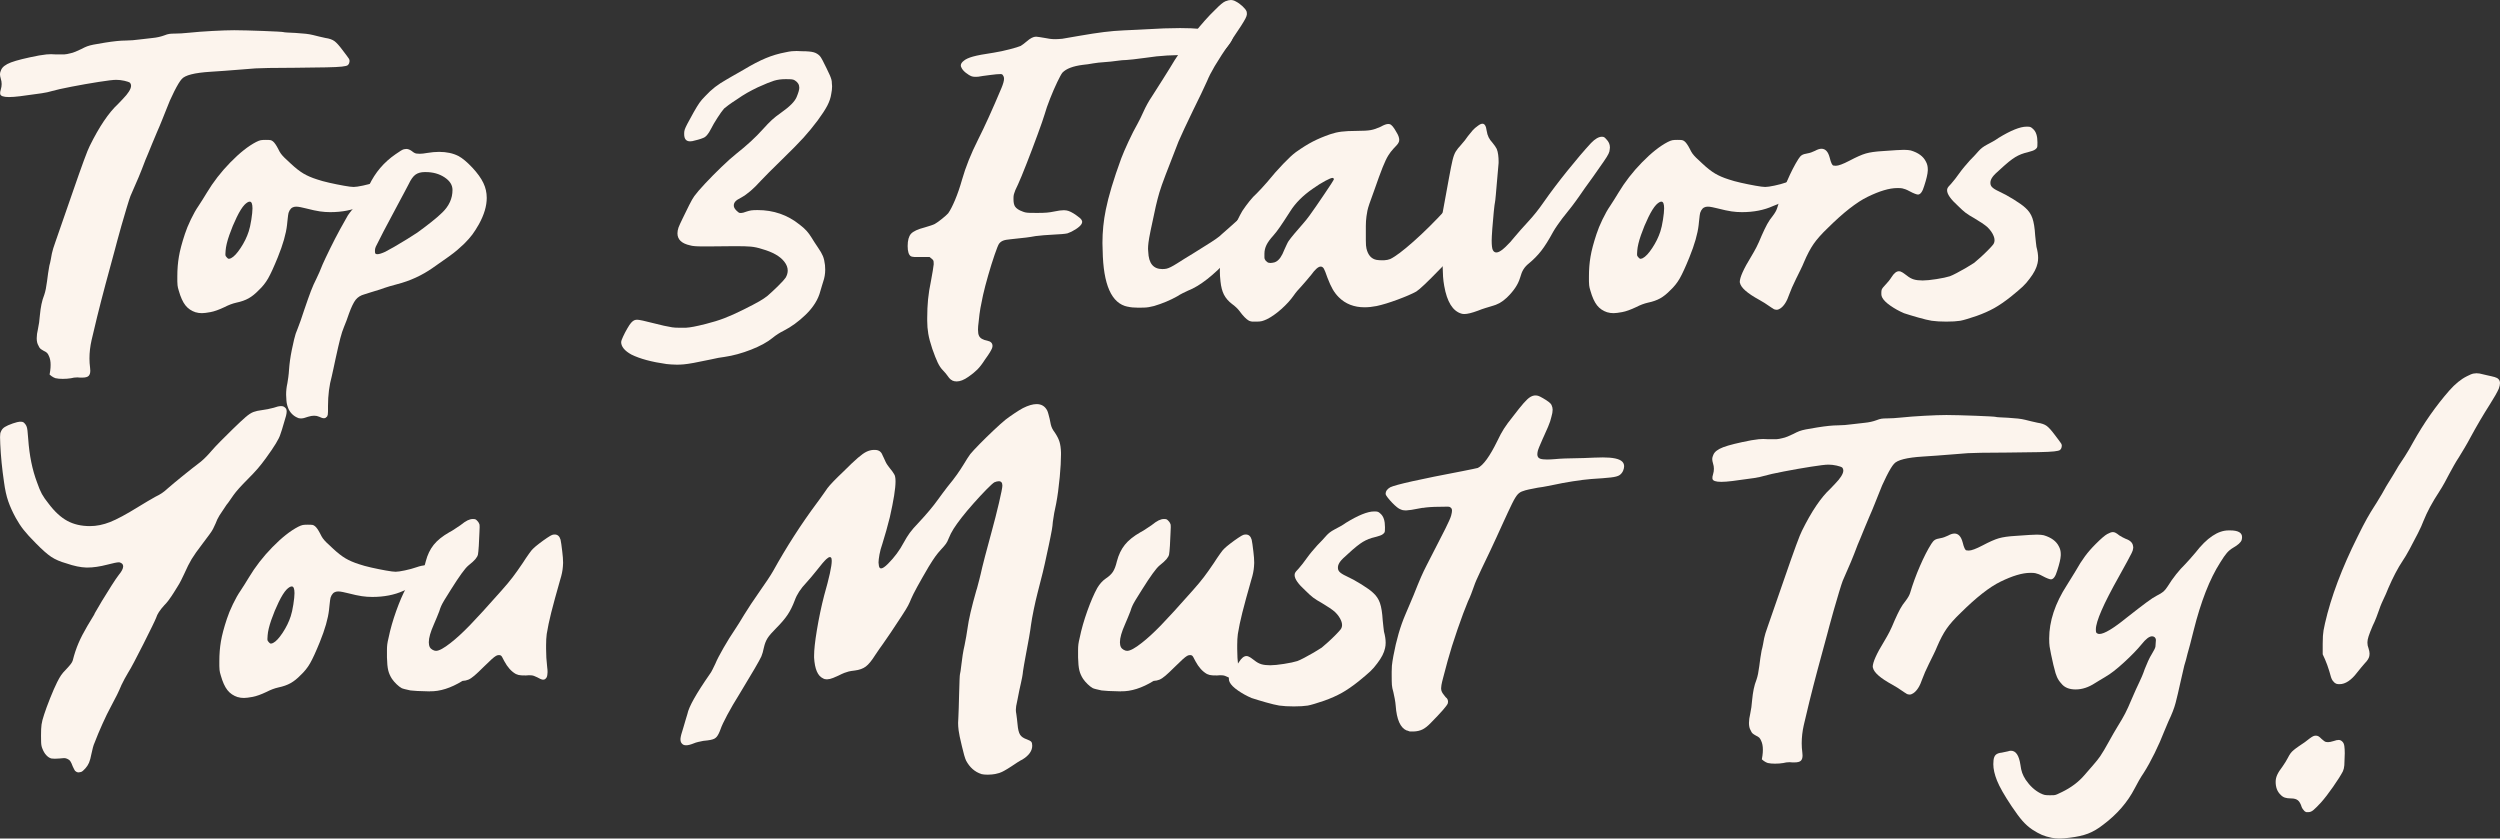
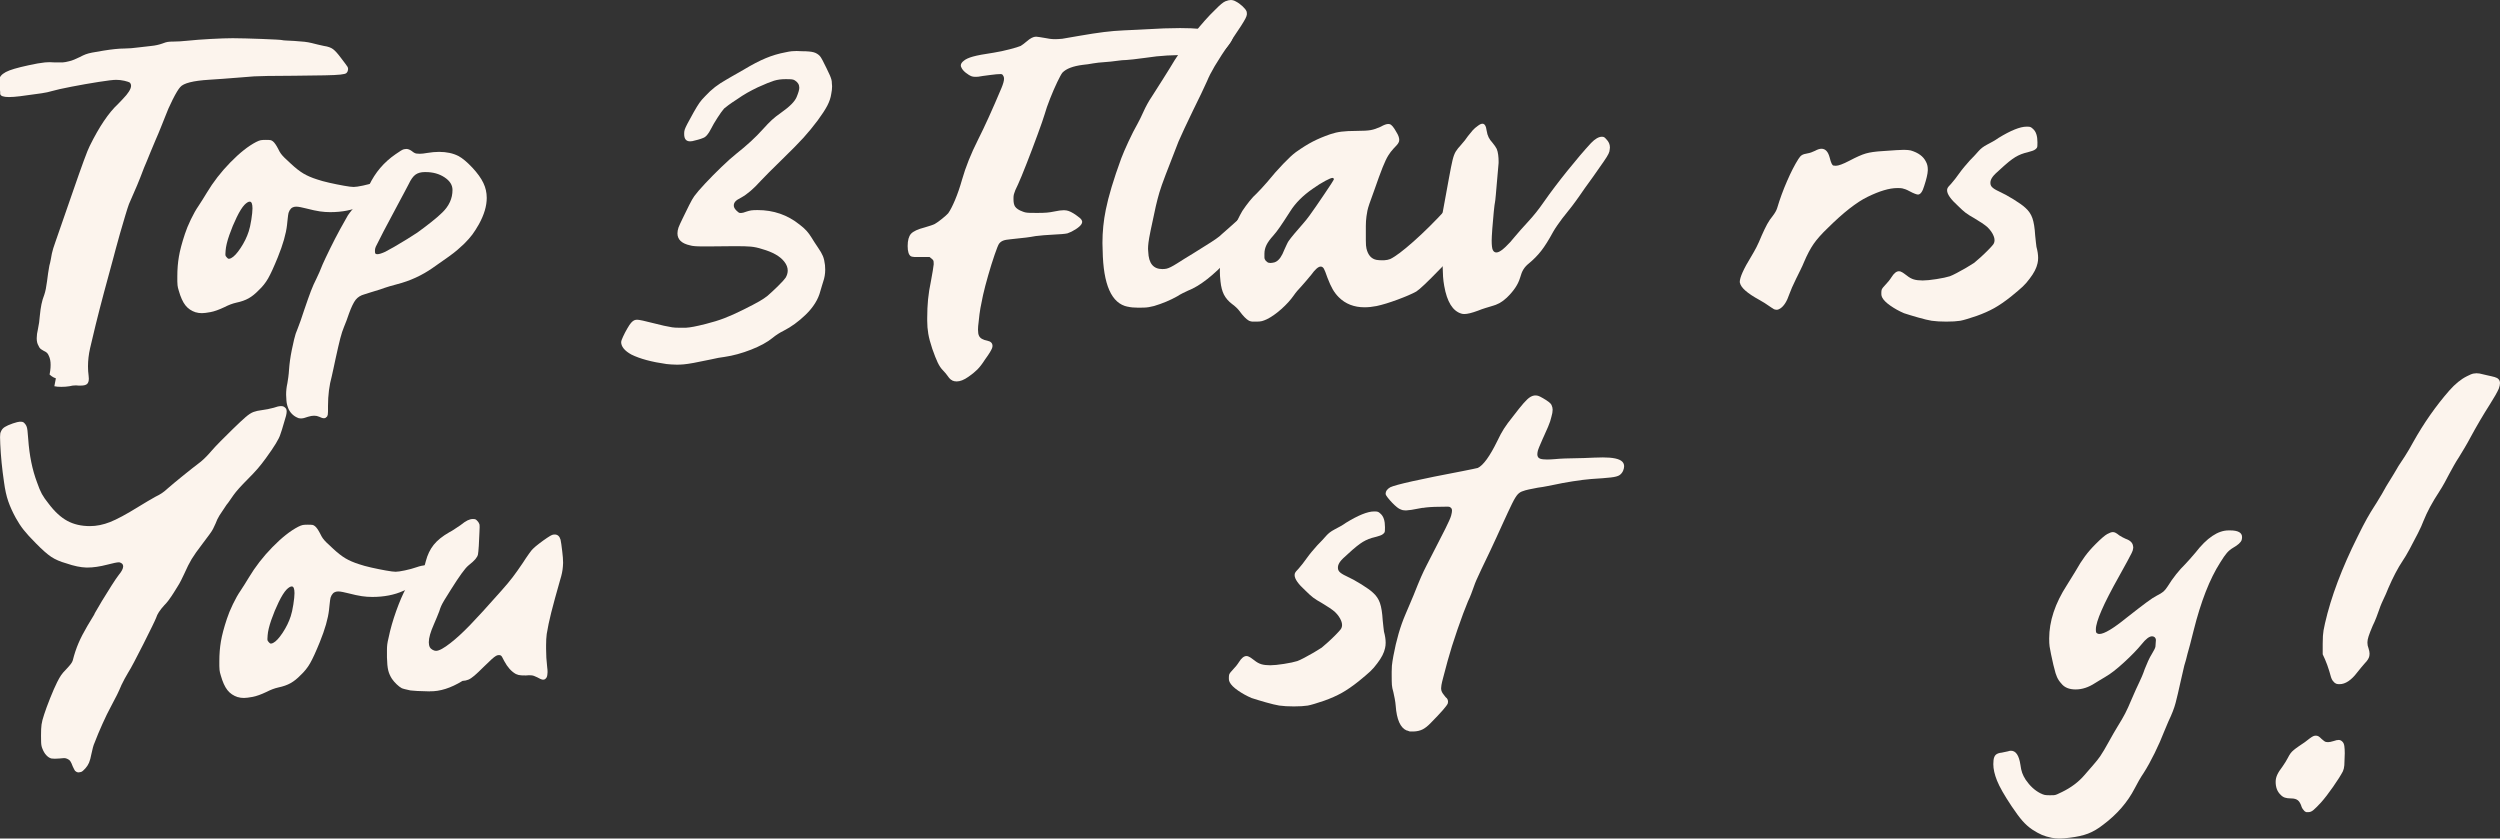
<svg xmlns="http://www.w3.org/2000/svg" id="Layer_2" viewBox="0 0 1039.51 348.67">
  <rect x="0" y="0" width="1039.51" height="348.67" fill="#333333" stroke="none" />
  <defs>
    <style> .cls-1 { fill: #fcf4ed; } </style>
  </defs>
  <g id="Layer_1-2" data-name="Layer_1">
    <g>
-       <path class="cls-1" d="M23.23,157.31c-.23-.06-.52-.17-.87-.35s-.64-.35-.87-.52l-.87-.7.26-1.57c.12-.87.17-1.69.17-2.45,0-1.46-.23-2.68-.7-3.67-.23-.58-.5-1.02-.79-1.31-.29-.29-.76-.58-1.4-.87-.64-.35-1.11-.66-1.4-.92-.29-.26-.55-.68-.79-1.27-.47-.76-.7-1.78-.7-3.06,0-1.11.17-2.39.52-3.84.17-.76.33-1.66.48-2.71.14-1.05.25-2.04.31-2.97.17-1.75.39-3.28.66-4.59.26-1.31.66-2.63,1.18-3.97.47-1.34.84-3.2,1.14-5.59.12-.99.26-2.1.44-3.32.17-1.22.35-2.27.52-3.14.23-.81.44-1.7.61-2.66.17-.96.32-1.76.44-2.4.23-1.16.73-2.79,1.49-4.89.76-2.1,3.1-8.85,7.03-20.26,3.93-11.41,6.33-17.93,7.21-19.57,3.96-8.04,7.89-13.86,11.79-17.47l1.92-2.01c2.33-2.39,3.49-4.25,3.49-5.59,0-.46-.15-.87-.44-1.22-.41-.29-1.19-.57-2.36-.83-1.17-.26-2.3-.39-3.41-.39-1.17,0-3.6.29-7.29.87-3.7.58-7.44,1.24-11.22,1.97-3.79.73-6.58,1.35-8.39,1.88-.87.29-2.24.58-4.1.87-1.87.29-4.83.7-8.91,1.22-1.86.23-3.41.35-4.63.35-2.33,0-3.55-.44-3.67-1.31v-.79c.06-.35.15-.7.26-1.05.23-.76.35-1.51.35-2.27s-.12-1.49-.35-2.18c-.23-.76-.35-1.4-.35-1.92,0-.47.15-1.02.44-1.66.47-1.28,1.85-2.36,4.15-3.23,2.3-.87,6.19-1.83,11.66-2.88,1.4-.23,2.43-.38,3.1-.44.67-.06,1.3-.09,1.88-.09s1.25.03,2.01.09h3.49c.76-.06,1.57-.2,2.45-.44.64-.12,1.38-.35,2.23-.7.84-.35,1.62-.7,2.32-1.05.99-.52,1.83-.92,2.53-1.18.7-.26,1.57-.49,2.62-.7,1.05-.2,2.65-.48,4.8-.83,3.61-.58,6.49-.87,8.65-.87.81,0,1.76-.04,2.84-.13,1.08-.09,2.02-.19,2.84-.31.76-.06,1.66-.16,2.71-.31,1.05-.14,1.95-.25,2.71-.31,1.75-.17,3.35-.52,4.8-1.05.87-.35,1.6-.57,2.18-.65.58-.09,1.37-.13,2.36-.13.64,0,1.51-.03,2.62-.09,1.11-.06,2.15-.14,3.14-.26,2.74-.29,5.98-.54,9.74-.74,3.76-.2,6.8-.31,9.13-.31,1.28,0,3.04.03,5.29.09,2.24.06,4.51.13,6.81.22,2.3.09,4.25.17,5.85.26,1.6.09,2.46.16,2.58.22.12.06.64.12,1.57.17.93.06,2.07.12,3.41.17,1.8.12,3.23.23,4.28.35,1.05.12,2.04.29,2.97.52.82.23,1.69.45,2.62.65.93.21,1.78.39,2.53.57,1.63.23,2.88.67,3.76,1.31.87.64,1.98,1.86,3.32,3.67.64.87,1.22,1.65,1.75,2.31.52.67.84,1.12.96,1.35.17.29.26.61.26.96,0,.17-.03.35-.09.52-.06.47-.29.87-.7,1.22-.29.23-1.09.42-2.4.57-1.31.15-3.49.25-6.55.31-3.06.06-7.32.12-12.8.17-4.19,0-7.86.03-11.01.09-3.14.06-5.01.12-5.59.17-1.28.12-3.13.26-5.55.44-2.42.17-4.86.36-7.34.57-2.48.21-4.38.34-5.72.39-6.7.41-10.71,1.43-12.05,3.06-.76.82-1.79,2.52-3.1,5.11-1.31,2.59-2.4,5.08-3.28,7.47-.41.99-.96,2.37-1.66,4.15-.7,1.78-1.43,3.51-2.18,5.2-.7,1.69-1.41,3.39-2.14,5.11-.73,1.72-1.27,3.04-1.62,3.97-.35.76-.71,1.62-1.09,2.58-.38.96-.74,1.91-1.09,2.84-.17.41-.32.79-.44,1.14-.35.93-.79,2.01-1.31,3.23s-.99,2.3-1.4,3.23c-.41.93-.8,1.83-1.18,2.71-.38.87-.65,1.52-.83,1.92-.29.76-.8,2.34-1.53,4.76-.73,2.42-1.47,4.95-2.23,7.6-.76,2.65-1.34,4.76-1.75,6.33-.29,1.05-.61,2.26-.96,3.62s-.67,2.55-.96,3.54c-.76,2.74-1.75,6.39-2.97,10.96-1.22,4.57-2.37,9.04-3.45,13.41-1.08,4.37-1.85,7.6-2.31,9.7-.58,2.56-.87,5.1-.87,7.6,0,1.28.09,2.56.26,3.84.06.41.09.81.09,1.22,0,.99-.23,1.72-.7,2.18-.47.46-1.37.7-2.71.7h-.79c-.41-.06-.79-.09-1.14-.09-.99,0-1.89.12-2.71.35-1.05.17-2.18.26-3.41.26s-2.13-.09-2.88-.26Z" />
+       <path class="cls-1" d="M23.23,157.31c-.23-.06-.52-.17-.87-.35s-.64-.35-.87-.52l-.87-.7.26-1.57c.12-.87.17-1.69.17-2.45,0-1.46-.23-2.68-.7-3.67-.23-.58-.5-1.02-.79-1.31-.29-.29-.76-.58-1.4-.87-.64-.35-1.11-.66-1.4-.92-.29-.26-.55-.68-.79-1.27-.47-.76-.7-1.78-.7-3.06,0-1.11.17-2.39.52-3.84.17-.76.33-1.66.48-2.71.14-1.05.25-2.04.31-2.97.17-1.75.39-3.28.66-4.59.26-1.31.66-2.63,1.18-3.97.47-1.34.84-3.2,1.14-5.59.12-.99.26-2.1.44-3.32.17-1.22.35-2.27.52-3.14.23-.81.44-1.7.61-2.66.17-.96.32-1.76.44-2.4.23-1.16.73-2.79,1.49-4.89.76-2.1,3.1-8.85,7.03-20.26,3.93-11.41,6.33-17.93,7.21-19.57,3.96-8.04,7.89-13.86,11.79-17.47l1.92-2.01c2.33-2.39,3.49-4.25,3.49-5.59,0-.46-.15-.87-.44-1.22-.41-.29-1.19-.57-2.36-.83-1.17-.26-2.3-.39-3.41-.39-1.17,0-3.6.29-7.29.87-3.7.58-7.44,1.24-11.22,1.97-3.79.73-6.58,1.35-8.39,1.88-.87.29-2.24.58-4.1.87-1.87.29-4.83.7-8.91,1.22-1.86.23-3.41.35-4.63.35-2.33,0-3.55-.44-3.67-1.31v-.79s-.12-1.49-.35-2.18c-.23-.76-.35-1.4-.35-1.92,0-.47.15-1.02.44-1.66.47-1.28,1.85-2.36,4.15-3.23,2.3-.87,6.19-1.83,11.66-2.88,1.4-.23,2.43-.38,3.1-.44.67-.06,1.3-.09,1.88-.09s1.25.03,2.01.09h3.49c.76-.06,1.57-.2,2.45-.44.64-.12,1.38-.35,2.23-.7.84-.35,1.62-.7,2.32-1.05.99-.52,1.83-.92,2.53-1.18.7-.26,1.57-.49,2.62-.7,1.05-.2,2.65-.48,4.8-.83,3.61-.58,6.49-.87,8.65-.87.81,0,1.76-.04,2.84-.13,1.08-.09,2.02-.19,2.84-.31.76-.06,1.66-.16,2.71-.31,1.05-.14,1.95-.25,2.71-.31,1.75-.17,3.35-.52,4.8-1.05.87-.35,1.6-.57,2.18-.65.58-.09,1.37-.13,2.36-.13.64,0,1.51-.03,2.62-.09,1.11-.06,2.15-.14,3.14-.26,2.74-.29,5.98-.54,9.74-.74,3.76-.2,6.8-.31,9.13-.31,1.28,0,3.04.03,5.29.09,2.24.06,4.51.13,6.81.22,2.3.09,4.25.17,5.85.26,1.6.09,2.46.16,2.58.22.12.06.64.12,1.57.17.93.06,2.07.12,3.41.17,1.8.12,3.23.23,4.28.35,1.05.12,2.04.29,2.97.52.82.23,1.69.45,2.62.65.93.21,1.78.39,2.53.57,1.63.23,2.88.67,3.76,1.31.87.64,1.98,1.86,3.32,3.67.64.87,1.22,1.65,1.75,2.31.52.67.84,1.12.96,1.35.17.29.26.61.26.96,0,.17-.03.35-.09.52-.06.47-.29.87-.7,1.22-.29.23-1.09.42-2.4.57-1.31.15-3.49.25-6.55.31-3.06.06-7.32.12-12.8.17-4.19,0-7.86.03-11.01.09-3.14.06-5.01.12-5.59.17-1.28.12-3.13.26-5.55.44-2.42.17-4.86.36-7.34.57-2.48.21-4.38.34-5.72.39-6.7.41-10.71,1.43-12.05,3.06-.76.82-1.79,2.52-3.1,5.11-1.31,2.59-2.4,5.08-3.28,7.47-.41.99-.96,2.37-1.66,4.15-.7,1.78-1.43,3.51-2.18,5.2-.7,1.69-1.41,3.39-2.14,5.11-.73,1.72-1.27,3.04-1.62,3.97-.35.76-.71,1.62-1.09,2.58-.38.96-.74,1.91-1.09,2.84-.17.41-.32.79-.44,1.14-.35.93-.79,2.01-1.31,3.23s-.99,2.3-1.4,3.23c-.41.93-.8,1.83-1.18,2.71-.38.87-.65,1.52-.83,1.92-.29.76-.8,2.34-1.53,4.76-.73,2.42-1.47,4.95-2.23,7.6-.76,2.65-1.34,4.76-1.75,6.33-.29,1.05-.61,2.26-.96,3.62s-.67,2.55-.96,3.54c-.76,2.74-1.75,6.39-2.97,10.96-1.22,4.57-2.37,9.04-3.45,13.41-1.08,4.37-1.85,7.6-2.31,9.7-.58,2.56-.87,5.1-.87,7.6,0,1.28.09,2.56.26,3.84.06.41.09.81.09,1.22,0,.99-.23,1.72-.7,2.18-.47.46-1.37.7-2.71.7h-.79c-.41-.06-.79-.09-1.14-.09-.99,0-1.89.12-2.71.35-1.05.17-2.18.26-3.41.26s-2.13-.09-2.88-.26Z" />
      <path class="cls-1" d="M81.41,129.88c-1.8-.58-3.25-1.56-4.32-2.93-1.08-1.37-1.99-3.39-2.75-6.07-.29-.93-.47-1.69-.52-2.27-.06-.58-.09-1.14-.09-1.66v-2.01c0-2.91.22-5.66.66-8.25.44-2.59,1.27-5.72,2.49-9.39.58-1.8,1.41-3.83,2.49-6.07,1.08-2.24,2.14-4.12,3.19-5.63.47-.7,1.02-1.56,1.66-2.58.64-1.02,1.22-1.97,1.75-2.84,2.68-4.48,5.95-8.71,9.83-12.67,3.87-3.96,7.44-6.78,10.7-8.47.81-.41,1.46-.66,1.92-.74.46-.09,1.16-.13,2.1-.13s1.57.03,1.92.09c.35.06.7.23,1.05.52.64.52,1.34,1.52,2.1,2.97.41.87.8,1.57,1.18,2.1.38.52.87,1.09,1.49,1.7s1.5,1.44,2.66,2.49c1.92,1.81,3.67,3.17,5.24,4.11,1.57.93,3.46,1.75,5.68,2.45,1.34.47,3.04.93,5.11,1.4,2.07.47,4.08.87,6.03,1.22,1.95.35,3.3.52,4.06.52.82,0,2.11-.19,3.89-.57,1.78-.38,3.33-.8,4.67-1.27,1.63-.58,3.06-.87,4.28-.87,1.05,0,1.95.2,2.71.61,1.22.64,1.83,1.37,1.83,2.18,0,.64-.32,1.31-.96,2.01-.64.64-1.78,1.37-3.41,2.18-1.63.82-3.32,1.49-5.07,2.01-.7.17-1.5.42-2.4.74-.9.32-1.67.63-2.31.92-3.73,1.69-8.04,2.53-12.93,2.53-1.46,0-2.9-.1-4.32-.31-1.43-.2-3.39-.63-5.9-1.27-1.69-.41-2.75-.62-3.19-.66-.44-.03-.71-.04-.83-.04-.58,0-1.08.12-1.49.35-.47.23-.87.66-1.22,1.27s-.55,1.3-.61,2.05c-.06.52-.15,1.28-.26,2.27-.06.58-.12,1.14-.17,1.66-.41,3.67-1.69,8.15-3.84,13.45-1.63,4.02-2.97,6.94-4.02,8.78-1.05,1.83-2.36,3.48-3.93,4.93-1.4,1.46-2.79,2.58-4.19,3.36s-3.09,1.38-5.07,1.79c-1.57.35-3.2.96-4.89,1.83-2.33,1.11-4.28,1.81-5.85,2.1-1.57.29-2.77.44-3.58.44-.99,0-1.83-.12-2.53-.35ZM96.08,107.35c1.16-.58,2.49-1.99,3.97-4.24,1.48-2.24,2.61-4.53,3.36-6.86.41-1.22.77-2.85,1.09-4.89.32-2.04.48-3.61.48-4.72,0-1.86-.38-2.8-1.13-2.8-.58,0-1.31.44-2.18,1.31-.99,1.05-2.07,2.77-3.23,5.15-1.17,2.39-2.2,4.88-3.1,7.47-.9,2.59-1.41,4.73-1.53,6.42-.06.7-.09,1.19-.09,1.48,0,.35.04.61.13.79.09.17.25.38.48.61.23.23.39.38.48.44.09.06.19.09.31.09h.17c.12,0,.32-.06.61-.17.06,0,.12-.03.17-.09Z" />
      <path class="cls-1" d="M124.29,173.91c-1.86-.64-3.26-1.83-4.19-3.58-.58-1.28-.92-2.53-1-3.76-.09-1.22-.13-2.04-.13-2.45,0-1.63.17-3.2.52-4.72.12-.58.25-1.43.39-2.53.15-1.11.25-2.18.31-3.23.17-2.5.55-5.21,1.14-8.12.41-1.92.73-3.38.96-4.37.23-.99.45-1.79.66-2.4s.48-1.32.83-2.14c.29-.7.7-1.79,1.22-3.28.52-1.49,1.05-3.04,1.57-4.67,1.11-3.26,2.01-5.81,2.71-7.64.7-1.83,1.46-3.54,2.27-5.11.35-.7.77-1.62,1.27-2.75.5-1.13.95-2.23,1.35-3.28.7-1.57,1.72-3.73,3.06-6.46,1.34-2.74,2.72-5.42,4.15-8.04,1.43-2.62,2.52-4.57,3.28-5.85.52-.76,1.17-1.6,1.92-2.53.76-.93,1.48-1.78,2.18-2.53.64-.7,1.22-1.35,1.75-1.97.52-.61.87-1.06,1.05-1.35.06-.23.21-.58.44-1.05.47-.87.96-1.89,1.49-3.06,2.5-5.3,6.17-9.61,11.01-12.93,1.8-1.28,2.95-1.96,3.45-2.05.49-.09.83-.13,1-.13.7,0,1.46.29,2.27.87.76.64,1.41.99,1.96,1.05.55.06,1,.09,1.35.09.82,0,1.86-.12,3.14-.35,1.75-.29,3.38-.44,4.89-.44,3.14,0,5.85.58,8.12,1.75,1.69.93,3.59,2.53,5.72,4.8,2.12,2.27,3.65,4.4,4.59,6.38.93,1.92,1.4,3.99,1.4,6.2,0,3.38-1.08,7.02-3.23,10.92-.99,1.75-1.91,3.19-2.75,4.32-.84,1.14-2,2.43-3.45,3.89-.93.87-1.85,1.7-2.75,2.49-.9.79-2.13,1.73-3.67,2.84-1.54,1.11-3.74,2.65-6.59,4.63-4.48,3.14-9.43,5.42-14.85,6.81-.76.17-1.81.47-3.14.87-1.34.41-2.65.84-3.93,1.31-1.34.41-2.62.8-3.84,1.18-1.22.38-2.1.66-2.62.83-1.57.41-2.79,1.17-3.67,2.27-.87,1.11-1.8,3.03-2.79,5.76-.29.87-.62,1.82-1,2.84-.38,1.02-.74,1.94-1.09,2.75-.52,1.22-1.03,2.79-1.53,4.72-.49,1.92-1.15,4.75-1.96,8.47-.23,1.22-.51,2.52-.83,3.89-.32,1.37-.57,2.49-.74,3.36-1.05,3.79-1.57,7.92-1.57,12.4v2.31c0,.55-.03.97-.09,1.27-.06.29-.13.51-.22.66-.09.14-.22.28-.39.39-.23.29-.52.44-.87.44h-.17c-.46,0-1.11-.21-1.92-.61-.64-.29-1.34-.44-2.1-.44s-1.6.15-2.53.44c-1.22.46-2.21.7-2.97.7-.29,0-.55-.03-.79-.09ZM160.28,104.64c.82-.41,2.08-1.11,3.8-2.1,1.72-.99,3.46-2.04,5.24-3.14,1.78-1.11,3.19-2.01,4.24-2.71,1.86-1.34,3.77-2.78,5.72-4.32,1.95-1.54,3.48-2.87,4.59-3.97,2.85-2.74,4.28-5.88,4.28-9.43,0-2.04-1.11-3.79-3.32-5.24-2.21-1.46-4.83-2.18-7.86-2.18h-.35c-1.57,0-2.85.35-3.84,1.05-.99.7-1.95,2.04-2.88,4.02-.35.64-.93,1.75-1.75,3.32-.82,1.57-1.72,3.26-2.71,5.07-2.15,3.96-4.12,7.66-5.9,11.09-1.78,3.44-2.87,5.59-3.28,6.46-.23.58-.35,1.04-.35,1.35v.74c0,.35.06.61.17.79.17.17.44.26.79.26.76,0,1.89-.35,3.41-1.05Z" />
      <path class="cls-1" d="M277.15,151.37c-6.17-.87-11.04-2.18-14.59-3.93-2.85-1.57-4.28-3.32-4.28-5.24,0-.35.26-1.09.79-2.23.52-1.13,1.11-2.26,1.75-3.36.64-1.11,1.16-1.89,1.57-2.36.47-.52.89-.87,1.27-1.05.38-.17.8-.26,1.27-.26.23,0,.52.03.87.09.82.12,2.01.38,3.58.79,2.97.76,5.2,1.3,6.68,1.62,1.48.32,2.62.54,3.41.66.79.12,1.7.17,2.75.17h3.06c.93-.06,2.01-.2,3.23-.44,1.22-.23,2.88-.61,4.98-1.14,2.79-.7,5.34-1.48,7.64-2.36,2.3-.87,4.96-2.07,7.99-3.58,3.03-1.51,5.23-2.66,6.59-3.45,1.37-.79,2.52-1.56,3.45-2.31,1.4-1.22,2.87-2.59,4.41-4.11,1.54-1.51,2.58-2.65,3.1-3.41.58-.99.87-1.98.87-2.97,0-1.28-.5-2.53-1.48-3.76-1.75-2.21-4.78-3.93-9.08-5.15-1.75-.58-3.38-.93-4.89-1.05-1.51-.12-3.29-.17-5.33-.17h-2.18c-3.96.06-7.13.09-9.52.09h-3.06c-2.5,0-4.19-.14-5.07-.44-3.49-.76-5.24-2.42-5.24-4.98,0-.76.14-1.57.44-2.45.29-.76.87-2.04,1.75-3.84.87-1.8,1.76-3.61,2.66-5.42.9-1.8,1.62-3.06,2.14-3.76.87-1.22,2.37-2.97,4.5-5.24,2.12-2.27,4.4-4.57,6.81-6.9,2.42-2.33,4.47-4.16,6.16-5.5,4.42-3.49,8.09-6.87,11-10.13,1.46-1.63,2.72-2.94,3.8-3.93,1.08-.99,2.37-2.01,3.89-3.06,3.49-2.45,5.62-4.59,6.38-6.42.76-1.83,1.13-3.13,1.13-3.89,0-1.28-.61-2.3-1.83-3.06-.35-.23-.77-.38-1.27-.44-.5-.06-1.35-.09-2.58-.09-1.81,0-3.42.22-4.85.66-1.43.44-3.68,1.35-6.77,2.75-1.57.76-3.03,1.51-4.37,2.27-1.34.76-2.79,1.69-4.37,2.79-1.28.82-2.42,1.59-3.41,2.32-.99.73-1.6,1.21-1.83,1.44-.76.87-1.69,2.17-2.79,3.89-1.11,1.72-1.98,3.22-2.62,4.5-1.11,2.21-2.21,3.49-3.32,3.84-.52.23-1.21.47-2.05.7-.84.23-1.65.44-2.4.61-.35.06-.67.09-.96.09-1.63,0-2.45-.99-2.45-2.97v-.52c0-.47.09-.96.26-1.49.17-.52.54-1.31,1.09-2.36.55-1.05,1.41-2.62,2.58-4.72.99-1.75,1.79-3.06,2.4-3.93.61-.87,1.41-1.8,2.4-2.79,1.34-1.45,2.71-2.72,4.11-3.8,1.4-1.08,3.03-2.14,4.89-3.19.58-.35,1.28-.76,2.1-1.22,1.69-.93,3.32-1.86,4.89-2.79,3.49-2.1,6.56-3.7,9.21-4.8,2.65-1.11,5.4-1.92,8.25-2.45,1.05-.23,1.91-.38,2.58-.44.67-.06,1.32-.09,1.97-.09s1.4.03,2.27.09c2.21,0,3.83.15,4.85.44,1.02.29,1.88.82,2.58,1.57.23.23.61.84,1.14,1.83.52.99,1.08,2.1,1.66,3.32.64,1.28,1.11,2.27,1.4,2.97.29.7.49,1.28.61,1.75.12.47.17.99.17,1.57.06.35.09.73.09,1.14,0,.99-.12,2.04-.35,3.14-.23,1.63-.79,3.28-1.66,4.94-.87,1.66-2.21,3.71-4.02,6.16-1.92,2.56-3.87,4.93-5.85,7.12-1.98,2.18-4.89,5.14-8.73,8.87-1.98,1.92-3.81,3.73-5.5,5.42s-2.85,2.88-3.49,3.58c-2.97,3.32-5.68,5.65-8.12,6.99-1.28.64-2.13,1.21-2.53,1.7-.41.5-.61,1-.61,1.53v.35c.06.35.17.67.35.96.17.29.44.61.79.96.58.58,1.02.89,1.31.92.29.03.46.04.52.04.52,0,1.31-.2,2.36-.61.7-.23,1.34-.39,1.92-.48.58-.09,1.46-.13,2.62-.13,6.64,0,12.46,2.01,17.47,6.03,1.22.93,2.2,1.81,2.93,2.62.73.82,1.41,1.75,2.05,2.79.23.41.61,1.02,1.14,1.83.52.82,1.05,1.6,1.57,2.36.93,1.34,1.6,2.5,2.01,3.49.41.99.7,2.24.87,3.76.06.64.09,1.28.09,1.92,0,1.75-.29,3.44-.87,5.07-.12.41-.29.98-.52,1.7-.23.73-.44,1.41-.61,2.05-.87,3.49-2.94,6.81-6.2,9.96-2.91,2.79-5.91,4.98-9,6.55-1.75.87-3.29,1.86-4.63,2.97-2.21,1.81-5.21,3.45-9,4.94-3.79,1.48-7.46,2.49-11.01,3.01-.64.06-1.5.19-2.58.39-1.08.2-2.11.42-3.1.66-3.03.64-5.42,1.12-7.16,1.44-1.75.32-3.13.52-4.15.61-1.02.09-1.96.13-2.84.13-.7,0-1.47-.03-2.31-.09-.84-.06-1.5-.12-1.96-.17Z" />
      <path class="cls-1" d="M395.85,158.1c-.23-.06-.51-.25-.83-.57-.32-.32-.6-.66-.83-1-.23-.35-.55-.77-.96-1.27-.41-.5-.82-.95-1.22-1.35-.76-.76-1.46-1.81-2.1-3.14-.64-1.34-1.4-3.26-2.27-5.76-.82-2.45-1.37-4.53-1.66-6.25-.29-1.72-.44-3.51-.44-5.37v-1.13c0-2.79.12-5.39.35-7.77.23-2.39.64-4.95,1.22-7.69.29-1.51.54-2.91.74-4.19.2-1.28.33-2.18.39-2.71,0-.46-.02-.83-.04-1.09-.03-.26-.1-.48-.22-.65-.12-.17-.32-.38-.61-.61l-.87-.7h-6.38c-.64-.06-1.08-.14-1.31-.26-.93-.52-1.4-1.95-1.4-4.28s.47-4.09,1.4-5.11c.93-1.02,2.85-1.91,5.76-2.66.82-.23,1.62-.48,2.4-.74.79-.26,1.35-.48,1.7-.66.81-.46,1.82-1.18,3.01-2.14,1.19-.96,2.05-1.73,2.58-2.31.87-1.22,1.83-3.09,2.88-5.59,1.05-2.5,2.01-5.3,2.88-8.38,1.51-5.3,3.73-10.83,6.64-16.6,2.79-5.53,6.06-12.72,9.78-21.57.7-1.69,1.05-2.97,1.05-3.84,0-.52-.12-.93-.35-1.22-.12-.23-.25-.41-.39-.52-.15-.12-.39-.17-.74-.17s-.93.03-1.75.09c-.7.06-1.59.16-2.66.31-1.08.15-2.05.28-2.93.39-.93.17-1.57.28-1.92.31-.35.03-.64.04-.87.04h-.52c-.35,0-.76-.06-1.22-.17-.82-.29-1.67-.8-2.58-1.53-.9-.73-1.5-1.44-1.79-2.14-.17-.29-.26-.58-.26-.87,0-.7.44-1.37,1.31-2.01.76-.64,2.01-1.21,3.76-1.7,1.75-.49,4.63-1.03,8.65-1.62,2.15-.35,4.35-.81,6.59-1.4,2.24-.58,3.77-1.05,4.59-1.4.29-.17.67-.44,1.14-.79.46-.35.9-.7,1.31-1.05,1.51-1.34,2.82-2.01,3.93-2.01.17,0,.66.06,1.44.17.79.12,1.67.26,2.66.44,1.16.23,2.04.36,2.62.39.58.03.99.04,1.22.04.81,0,1.8-.06,2.97-.17,1.57-.23,3.93-.64,7.07-1.22,4.02-.7,7.42-1.22,10.22-1.57s5.56-.58,8.3-.7c1.69-.06,3.55-.14,5.59-.26,1.28-.06,2.39-.12,3.32-.17,5.53-.35,10.36-.52,14.5-.52,3.26,0,6.08.12,8.47.35,5.82.58,9.52,1.05,11.09,1.4.64.17,1.18.47,1.62.87.44.41.66.82.66,1.22,0,.52-.32,1.27-.96,2.23-.64.96-1.38,1.88-2.23,2.75-.84.87-1.62,1.46-2.31,1.75-.23.17-.61.31-1.14.39-.52.09-1.4.13-2.62.13h-5.59c-5.36.06-9.46.16-12.32.31-2.85.15-5.97.48-9.35,1-1.75.23-3.36.44-4.85.61-1.48.17-2.43.26-2.84.26s-.99.03-1.75.09c-.76.06-1.49.15-2.18.26-.7.12-1.53.22-2.49.31-.96.09-1.82.16-2.58.22-.82.06-1.67.13-2.58.22-.9.09-1.65.19-2.23.31-.58.12-1.28.23-2.1.35-.82.12-1.54.2-2.18.26-4.08.52-6.9,1.6-8.47,3.23-.47.58-1.19,1.91-2.18,3.97-.99,2.07-1.98,4.35-2.97,6.86-.99,2.5-1.75,4.69-2.27,6.55-.47,1.57-1.44,4.38-2.93,8.43-1.48,4.05-3.01,8.08-4.59,12.1-1.57,4.02-2.74,6.84-3.49,8.47-.52,1.05-.92,1.89-1.18,2.53-.26.64-.45,1.19-.57,1.66-.12.47-.17.93-.17,1.4v.79c0,1.22.2,2.18.61,2.88.58.87,1.63,1.57,3.14,2.1.41.17.81.31,1.22.39.41.09.96.15,1.66.17.7.03,1.72.04,3.06.04,1.8,0,3.2-.04,4.19-.13.99-.09,2.04-.25,3.14-.48,1.63-.35,2.94-.52,3.93-.52.41,0,.76.03,1.05.09,1.11.17,2.47.84,4.11,2.01,1.16.82,1.86,1.41,2.1,1.79.23.38.35.69.35.92,0,.35-.12.7-.35,1.05-.41.64-1.21,1.34-2.4,2.1-1.19.76-2.31,1.31-3.36,1.66-.47.12-1.24.22-2.32.31-1.08.09-2.26.16-3.54.22-1.28.06-2.62.15-4.02.26-1.4.12-2.53.23-3.41.35-1.22.23-2.52.44-3.89.61-1.37.17-3.51.41-6.42.7-1.46.12-2.53.32-3.23.61-.7.29-1.25.73-1.66,1.31-.35.52-.96,2.05-1.83,4.59-.87,2.53-1.76,5.37-2.66,8.52-.9,3.14-1.62,5.88-2.14,8.21-.47,2.16-.83,3.96-1.09,5.42-.26,1.46-.51,3.38-.74,5.77-.17,1.22-.26,2.27-.26,3.14,0,1.17.14,2.04.44,2.62.47.99,1.63,1.66,3.49,2.01,1.4.29,2.1,1.02,2.1,2.18,0,.29-.07.63-.22,1-.15.38-.44.93-.87,1.66-.44.73-1.12,1.73-2.05,3.01-1.11,1.75-2.17,3.13-3.19,4.15-1.02,1.02-2.26,2.02-3.71,3.01-1.81,1.28-3.44,1.92-4.89,1.92-.7,0-1.34-.15-1.92-.44Z" />
      <path class="cls-1" d="M468.88,127.53c-6.7-1.34-10.16-9.14-10.39-23.41-.06-.99-.09-2.01-.09-3.06,0-4.72.47-9.35,1.4-13.89,1.11-5.53,3.23-12.61,6.38-21.22.7-1.86,1.72-4.24,3.06-7.12,1.34-2.88,2.56-5.28,3.67-7.21.35-.64.77-1.46,1.27-2.45.49-.99.95-1.95,1.35-2.88.41-.93.92-1.95,1.53-3.06.61-1.11,1.18-2.04,1.7-2.79,1.16-1.8,2.79-4.37,4.89-7.69,2.1-3.32,3.7-5.91,4.8-7.77,2.1-3.26,4.75-6.91,7.95-10.96,3.2-4.05,6.14-7.35,8.82-9.91,1.98-2.04,3.42-3.23,4.32-3.58.9-.35,1.64-.52,2.23-.52.7,0,1.4.2,2.1.61.93.47,1.85,1.12,2.75,1.96.9.84,1.47,1.56,1.7,2.14.12.41.16.83.13,1.27-.03.44-.23,1.02-.61,1.75-.38.73-1,1.78-1.88,3.14-.87,1.37-2.07,3.16-3.58,5.37-3.44,5.07-5.87,8.81-7.29,11.22-1.43,2.42-2.49,4.5-3.19,6.25-.47,1.05-1.25,2.74-2.36,5.07-1.11,2.33-2.27,4.72-3.49,7.16-1.22,2.5-2.4,4.98-3.54,7.42s-1.96,4.28-2.49,5.5c-2.39,6.11-4.18,10.73-5.37,13.84s-2.05,5.56-2.58,7.34c-.52,1.78-1.02,3.68-1.49,5.72-.93,4.25-1.65,7.59-2.14,10-.5,2.42-.8,4.15-.92,5.2-.12,1.05-.17,1.89-.17,2.53,0,.47.03.87.09,1.22.17,4.78,2.12,7.16,5.85,7.16.7,0,1.29-.06,1.79-.17.49-.12,1.09-.35,1.79-.7.7-.35,1.6-.87,2.71-1.57.87-.58,1.91-1.24,3.1-1.96,1.19-.73,2.31-1.41,3.36-2.05,6.17-3.79,9.84-6.17,11-7.16.23-.17.55-.47.96-.87.82-.76,1.75-1.57,2.79-2.45.82-.76,1.78-1.62,2.88-2.58,1.11-.96,2.12-1.82,3.06-2.58.93-.76,2.1-1.78,3.49-3.06,1.4-1.28,2.71-2.5,3.93-3.67,1.22-1.16,2.33-2.18,3.32-3.06.99-.87,1.66-1.4,2.01-1.57.81-.41,1.63-.61,2.45-.61.87,0,1.63.21,2.27.61.35.17.58.38.7.61.12.23.2.55.26.96v.17c0,.52-.17,1.14-.52,1.83-.35.76-1.13,1.91-2.36,3.45-1.22,1.54-3,3.71-5.33,6.51-2.27,2.56-4.24,4.69-5.9,6.38-1.66,1.69-3.36,3.2-5.11,4.54-.76.64-1.59,1.38-2.49,2.23-.9.84-1.67,1.62-2.31,2.31-6.52,7.05-12.26,11.53-17.21,13.45-.52.23-1.22.57-2.1,1-.87.44-1.66.89-2.36,1.35-2.91,1.63-6.11,2.97-9.61,4.02-1.52.41-2.9.63-4.15.66-1.25.03-2.05.04-2.4.04-1.75,0-3.23-.14-4.46-.44Z" />
      <path class="cls-1" d="M519.36,133.38c-1.16-.64-2.5-2.01-4.02-4.1-.29-.41-.73-.89-1.31-1.44-.58-.55-1.16-1.03-1.75-1.44-1.51-1.16-2.63-2.46-3.36-3.89-.73-1.43-1.21-3.28-1.44-5.55-.17-1.51-.26-2.91-.26-4.19,0-.99.06-1.92.17-2.79.29-1.98.96-4.37,2.01-7.16.47-1.22,1.17-2.85,2.1-4.89.93-2.04,1.88-4.03,2.84-5.98.96-1.95,1.7-3.36,2.23-4.24.93-1.4,1.92-2.75,2.97-4.06s2.04-2.37,2.97-3.19c.52-.52,1.21-1.24,2.05-2.14.84-.9,1.62-1.76,2.31-2.58,2.27-2.79,4.51-5.34,6.73-7.64,2.21-2.3,3.96-3.92,5.24-4.85,2.62-1.86,4.98-3.33,7.08-4.41,2.1-1.08,4.48-2.08,7.16-3.01,1.51-.52,3.09-.89,4.72-1.09,1.63-.2,3.73-.31,6.29-.31,2.74,0,4.72-.12,5.94-.35,1.22-.23,2.59-.7,4.1-1.4,1.34-.76,2.39-1.13,3.14-1.13.23,0,.44.03.61.09.76.23,1.66,1.31,2.71,3.23.82,1.28,1.22,2.39,1.22,3.32,0,.47-.12.87-.35,1.22-.06.17-.28.48-.66.92-.38.44-.83.92-1.35,1.44-.82.87-1.56,1.85-2.23,2.93-.67,1.08-1.44,2.71-2.32,4.89-.87,2.18-2.04,5.37-3.49,9.56-.93,2.5-1.6,4.37-2.01,5.59-.41,1.22-.69,2.18-.83,2.88-.15.7-.28,1.48-.39,2.36-.17,1.28-.26,2.61-.26,3.97v5.98c0,1.63.09,2.77.26,3.41.64,2.74,2.04,4.31,4.19,4.72.76.12,1.51.17,2.27.17h.79c1.05-.06,1.92-.23,2.62-.52,2.1-.99,5.31-3.41,9.65-7.25,4.34-3.84,8.83-8.3,13.5-13.36,6.11-6.58,9.61-10.07,10.48-10.48.52-.29,1.02-.44,1.48-.44h.26c.52.06,1.11.29,1.75.7.29.23.67.48,1.13.74.47.26.87.51,1.22.74.87.41,1.5.86,1.88,1.35.38.5.57,1.09.57,1.79,0,.76-.17,1.51-.52,2.27-.35.76-.96,1.81-1.83,3.14-.41.64-.84,1.37-1.31,2.18-.47.82-.87,1.51-1.22,2.1-.99,1.86-2.02,3.51-3.1,4.93-1.08,1.43-2.37,2.93-3.89,4.5-1.28,1.4-2.24,2.74-2.88,4.02-.64,1.28-1.51,2.42-2.62,3.41-.52.47-1.15,1.08-1.88,1.83-.73.76-1.44,1.49-2.14,2.18-5.01,5.18-8.24,8.24-9.7,9.17-1.81.99-4.4,2.11-7.77,3.36-3.38,1.25-6.29,2.14-8.73,2.66-1.75.35-3.41.52-4.98.52-4.37,0-7.95-1.4-10.74-4.19-.99-.99-1.83-2.1-2.53-3.32-.7-1.22-1.43-2.82-2.18-4.8-.29-.87-.58-1.67-.87-2.4-.29-.73-.5-1.18-.61-1.35-.35-.58-.79-.87-1.31-.87-.99,0-2.3,1.14-3.93,3.41-.58.7-1.25,1.5-2.01,2.4-.76.9-1.43,1.67-2.01,2.31-.58.58-1.18,1.24-1.79,1.97-.61.73-1.09,1.35-1.44,1.88-1.34,1.92-3.07,3.83-5.2,5.72-2.13,1.89-4.15,3.31-6.07,4.24-.76.35-1.41.6-1.96.74s-1.27.22-2.14.22h-1.92c-.47-.06-.9-.17-1.31-.35ZM530.54,108.83c1.34-.7,2.5-2.36,3.49-4.98.29-.64.6-1.31.92-2.01.32-.7.6-1.22.83-1.57.52-.76,1.38-1.85,2.58-3.28,1.19-1.43,2.31-2.72,3.36-3.89.41-.46.87-1.02,1.4-1.66.52-.64.99-1.25,1.4-1.83.7-.93,1.6-2.21,2.71-3.84,1.11-1.63,2.23-3.28,3.36-4.93,1.13-1.66,2.1-3.1,2.88-4.32s1.18-1.89,1.18-2.01-.04-.22-.13-.31c-.09-.09-.19-.16-.31-.22h-.17c-.47,0-1.46.41-2.97,1.22-1.63.87-3.35,1.95-5.15,3.23-4.14,2.85-7.28,6-9.43,9.43-1.86,2.91-3.29,5.08-4.28,6.51-.99,1.43-1.92,2.64-2.79,3.62-1.28,1.4-2.21,2.68-2.79,3.84-.58,1.17-.87,2.39-.87,3.67v1.49c0,.29.04.54.13.74.09.21.22.42.39.66.23.23.47.44.7.61.23.17.44.26.61.26.23.06.46.09.7.09s.49-.03.79-.09c.58-.06,1.08-.2,1.49-.44Z" />
      <path class="cls-1" d="M607.67,130.41c-3.61-1.05-6-4.89-7.16-11.53-.23-1.28-.39-2.55-.48-3.8-.09-1.25-.16-3.1-.22-5.55,0-4.25-.14-7.19-.44-8.82-.23-1.34-.35-2.71-.35-4.11v-.87c0-1.63.28-4.06.83-7.29.55-3.23,1.44-8.08,2.66-14.54.58-3.2,1.06-5.6,1.44-7.21.38-1.6.83-2.82,1.35-3.67.52-.84,1.25-1.76,2.18-2.75.52-.58,1.06-1.22,1.62-1.92.55-.7.97-1.28,1.27-1.75.76-.99,1.43-1.8,2.01-2.45.58-.64,1.25-1.22,2.01-1.75.81-.64,1.48-.96,2.01-.96.93,0,1.51.96,1.75,2.88.17,1.11.45,2.04.83,2.79.38.76.92,1.51,1.62,2.27.35.41.68.84,1,1.31.32.47.57.87.74,1.22.29.7.49,1.53.61,2.49.12.96.17,1.82.17,2.58v.79c-.17,1.86-.36,4.03-.57,6.51-.21,2.48-.39,4.67-.57,6.59-.17,1.92-.29,2.97-.35,3.14-.12.47-.29,1.82-.52,4.06-.23,2.24-.44,4.59-.61,7.03-.17,2.45-.26,4.08-.26,4.89,0,2.1.17,3.45.52,4.06.35.61.81.92,1.4.92.29,0,.58-.06.87-.17.7-.23,1.69-.95,2.97-2.14,1.28-1.19,2.59-2.63,3.93-4.32.58-.7,1.38-1.63,2.4-2.79,1.02-1.16,2.02-2.27,3.01-3.32,2.33-2.5,4.51-5.24,6.55-8.21,2.85-4.08,6.13-8.41,9.83-13.01,3.7-4.6,6.97-8.44,9.83-11.53,1.69-1.75,3.2-2.62,4.54-2.62.41,0,.73.07.96.22.23.15.52.42.87.83.99.99,1.49,2.13,1.49,3.41,0,.23-.03.5-.09.79,0,.52-.17,1.15-.52,1.88-.35.73-1.02,1.81-2.01,3.23s-2.45,3.51-4.37,6.25c-1.22,1.69-2.36,3.26-3.41,4.72-1.05,1.46-1.78,2.5-2.18,3.14-1.92,2.79-4.34,5.97-7.25,9.52-.58.76-1.24,1.66-1.96,2.71-.73,1.05-1.33,1.98-1.79,2.79-1.86,3.44-3.54,6.1-5.02,7.99-1.48,1.89-3.22,3.65-5.2,5.28-.87.7-1.59,1.49-2.14,2.36-.55.87-1.03,2.07-1.44,3.58-.82,2.74-2.65,5.47-5.5,8.21-.99.93-1.98,1.67-2.97,2.23-.99.55-2.15,1-3.49,1.35-.58.17-1.4.42-2.45.74-1.05.32-2.07.69-3.06,1.09-2.5.93-4.4,1.4-5.68,1.4-.47,0-.87-.06-1.22-.17Z" />
-       <path class="cls-1" d="M668.37,129.88c-1.8-.58-3.25-1.56-4.32-2.93-1.08-1.37-1.99-3.39-2.75-6.07-.29-.93-.47-1.69-.52-2.27-.06-.58-.09-1.14-.09-1.66v-2.01c0-2.91.22-5.66.66-8.25.44-2.59,1.27-5.72,2.49-9.39.58-1.8,1.41-3.83,2.49-6.07,1.08-2.24,2.14-4.12,3.19-5.63.47-.7,1.02-1.56,1.66-2.58.64-1.02,1.22-1.97,1.75-2.84,2.68-4.48,5.95-8.71,9.83-12.67,3.87-3.96,7.44-6.78,10.7-8.47.81-.41,1.46-.66,1.92-.74.46-.09,1.16-.13,2.1-.13s1.57.03,1.92.09c.35.06.7.23,1.05.52.64.52,1.34,1.52,2.1,2.97.41.87.8,1.57,1.18,2.1.38.52.87,1.09,1.49,1.7s1.5,1.44,2.66,2.49c1.92,1.81,3.67,3.17,5.24,4.11,1.57.93,3.46,1.75,5.68,2.45,1.34.47,3.04.93,5.11,1.4,2.07.47,4.08.87,6.03,1.22,1.95.35,3.3.52,4.06.52.82,0,2.11-.19,3.89-.57,1.78-.38,3.33-.8,4.67-1.27,1.63-.58,3.06-.87,4.28-.87,1.05,0,1.95.2,2.71.61,1.22.64,1.83,1.37,1.83,2.18,0,.64-.32,1.31-.96,2.01-.64.64-1.78,1.37-3.41,2.18-1.63.82-3.32,1.49-5.07,2.01-.7.17-1.5.42-2.4.74-.9.32-1.67.63-2.31.92-3.73,1.69-8.04,2.53-12.93,2.53-1.46,0-2.9-.1-4.32-.31-1.43-.2-3.39-.63-5.9-1.27-1.69-.41-2.75-.62-3.19-.66-.44-.03-.71-.04-.83-.04-.58,0-1.08.12-1.49.35-.47.23-.87.66-1.22,1.27s-.55,1.3-.61,2.05c-.06.52-.15,1.28-.26,2.27-.06.58-.12,1.14-.17,1.66-.41,3.67-1.69,8.15-3.84,13.45-1.63,4.02-2.97,6.94-4.02,8.78-1.05,1.83-2.36,3.48-3.93,4.93-1.4,1.46-2.79,2.58-4.19,3.36s-3.09,1.38-5.07,1.79c-1.57.35-3.2.96-4.89,1.83-2.33,1.11-4.28,1.81-5.85,2.1-1.57.29-2.77.44-3.58.44-.99,0-1.83-.12-2.53-.35ZM683.05,107.35c1.16-.58,2.49-1.99,3.97-4.24,1.48-2.24,2.61-4.53,3.36-6.86.41-1.22.77-2.85,1.09-4.89.32-2.04.48-3.61.48-4.72,0-1.86-.38-2.8-1.13-2.8-.58,0-1.31.44-2.18,1.31-.99,1.05-2.07,2.77-3.23,5.15-1.17,2.39-2.2,4.88-3.1,7.47-.9,2.59-1.41,4.73-1.53,6.42-.06.7-.09,1.19-.09,1.48,0,.35.04.61.13.79.09.17.25.38.48.61.23.23.39.38.48.44.09.06.19.09.31.09h.17c.12,0,.32-.06.61-.17.06,0,.12-.03.17-.09Z" />
      <path class="cls-1" d="M737.38,128.4c-.23-.12-.54-.31-.92-.57-.38-.26-.74-.51-1.09-.74-.41-.29-.97-.67-1.7-1.14-.73-.47-1.47-.9-2.23-1.31-4.89-2.68-7.54-5.01-7.95-6.99l-.09-.35c0-1.92,1.57-5.44,4.72-10.57.87-1.45,1.62-2.78,2.23-3.97.61-1.19,1.33-2.78,2.14-4.76.87-1.98,1.65-3.58,2.31-4.8.67-1.22,1.44-2.36,2.31-3.41.93-1.22,1.54-2.3,1.83-3.23,1.11-3.73,2.47-7.47,4.11-11.22,1.63-3.76,3.2-6.83,4.72-9.21.47-.76.95-1.3,1.44-1.62.49-.32,1.29-.57,2.4-.74.41-.06.9-.19,1.49-.39.58-.2,1.11-.42,1.57-.66,1.05-.58,1.95-.87,2.71-.87,1.63,0,2.76,1.22,3.41,3.67.52,2.15,1.05,3.26,1.57,3.32.52.06.84.09.96.09,1.11,0,3-.7,5.68-2.1,2.85-1.51,5.12-2.52,6.81-3.01,1.69-.49,4.05-.83,7.08-1,2.39-.17,4.28-.31,5.68-.39,1.4-.09,2.45-.13,3.14-.13.76,0,1.32.03,1.7.09.38.06.74.12,1.09.17,3.14.93,5.24,2.48,6.29,4.63.52.93.79,1.98.79,3.14v.61c-.06,1.4-.55,3.52-1.49,6.38-.7,2.39-1.57,3.58-2.62,3.58-.23,0-.66-.12-1.27-.35-.61-.23-1.3-.55-2.05-.96-.76-.41-1.37-.7-1.83-.87-.47-.17-.9-.31-1.31-.39-.41-.09-.93-.13-1.57-.13h-.61c-3.2,0-7.31,1.22-12.32,3.67-4.54,2.21-10.04,6.52-16.51,12.93-2.56,2.45-4.53,4.66-5.9,6.64-1.37,1.98-2.69,4.49-3.97,7.51-.35.87-.84,1.97-1.49,3.28-.64,1.31-1.25,2.55-1.83,3.71-.58,1.17-1.14,2.34-1.66,3.54-.52,1.19-.9,2.14-1.14,2.84-.99,2.97-2.24,4.95-3.76,5.94-.58.35-.99.52-1.22.52h-.52c-.35,0-.73-.12-1.14-.35Z" />
      <path class="cls-1" d="M803.24,133.38c-1.4-.23-3.28-.68-5.63-1.35-2.36-.67-4.32-1.27-5.9-1.79-2.04-.87-3.93-1.92-5.68-3.14-1.75-1.22-2.88-2.36-3.41-3.41-.23-.46-.35-.9-.35-1.31v-.79c0-.47.06-.87.17-1.22.06-.17.23-.45.52-.83.29-.38.64-.77,1.05-1.18.41-.41.84-.9,1.31-1.48.47-.58.84-1.11,1.13-1.57,1.05-1.69,2.1-2.53,3.14-2.53.41,0,.79.12,1.14.35.17.06.47.23.87.52.41.29.84.61,1.31.96.93.76,1.88,1.28,2.84,1.57.96.29,2.2.44,3.71.44,1.4,0,3.31-.19,5.72-.57,2.42-.38,4.26-.77,5.55-1.18.64-.23,1.6-.68,2.88-1.35,1.28-.67,2.59-1.4,3.93-2.18,1.34-.79,2.45-1.47,3.32-2.05.58-.46,1.46-1.22,2.62-2.27,1.16-1.05,2.27-2.11,3.32-3.19,1.05-1.08,1.72-1.82,2.01-2.23.35-.52.52-1.11.52-1.75,0-.52-.12-1.08-.35-1.66-.52-1.34-1.43-2.62-2.71-3.84-.47-.41-1.19-.95-2.18-1.62-.99-.67-2.04-1.32-3.14-1.97-1.57-.87-2.79-1.64-3.67-2.31-.87-.67-1.92-1.62-3.14-2.84-3.03-2.74-4.54-4.89-4.54-6.46,0-.29.04-.55.13-.79.09-.23.25-.49.48-.79.23-.29.58-.67,1.05-1.14.47-.52,1.02-1.19,1.66-2.01.64-.82,1.22-1.6,1.75-2.36.58-.82,1.28-1.72,2.1-2.71.81-.99,1.57-1.86,2.27-2.62.7-.7,1.4-1.43,2.1-2.18.7-.76,1.22-1.34,1.57-1.75.47-.52.96-.99,1.49-1.4.52-.41,1.22-.84,2.1-1.31.7-.35,1.49-.77,2.36-1.27.87-.49,1.63-.97,2.27-1.44,5.12-3.14,9.03-4.72,11.7-4.72h.44c.58,0,1.02.07,1.31.22.29.15.61.39.96.74,1.22,1.05,1.83,2.91,1.83,5.59,0,.7-.01,1.21-.04,1.53-.03.32-.1.57-.22.74-.12.17-.32.38-.61.61-.29.23-.69.44-1.18.61-.5.17-1.18.38-2.05.61-1.86.41-3.57,1.08-5.11,2.01-1.54.93-3.57,2.56-6.07,4.89-1.69,1.46-2.81,2.56-3.36,3.32-.55.76-.86,1.49-.92,2.18v.44c0,.58.2,1.11.61,1.57.52.58,1.49,1.19,2.88,1.83,1.92.87,4,2.01,6.25,3.41,2.24,1.4,3.83,2.53,4.76,3.41,1.4,1.22,2.39,2.68,2.97,4.37.58,1.69.96,4.08,1.14,7.16.12,1.05.22,2.02.31,2.93.09.9.16,1.5.22,1.79.46,1.69.7,3.23.7,4.63,0,.82-.09,1.57-.26,2.27-.41,1.92-1.48,4.02-3.23,6.29-.93,1.28-1.91,2.4-2.93,3.36-1.02.96-2.61,2.31-4.76,4.06-2.56,2.04-4.91,3.66-7.03,4.85-2.13,1.19-4.59,2.29-7.38,3.28-1.34.47-2.65.89-3.93,1.27-1.28.38-2.24.63-2.88.74-1.46.23-3.38.35-5.76.35s-4.4-.12-6.03-.35Z" />
      <path class="cls-1" d="M31.27,320.63c-.12-.17-.28-.45-.48-.83-.2-.38-.39-.77-.57-1.18-.35-.99-.69-1.7-1-2.14-.32-.44-.77-.77-1.35-1-.41-.17-.82-.26-1.22-.26s-1.08.06-2.01.17c-.7.06-1.31.09-1.83.09s-.99-.03-1.4-.09c-.76-.17-1.48-.64-2.18-1.4-.29-.29-.58-.69-.87-1.18-.29-.5-.52-.98-.7-1.44-.17-.41-.31-.82-.39-1.22-.09-.41-.15-.93-.17-1.57-.03-.64-.04-1.54-.04-2.71,0-2.04.07-3.58.22-4.63.14-1.05.51-2.45,1.09-4.19.58-1.8,1.41-4.06,2.49-6.77,1.08-2.71,2.05-4.93,2.93-6.68.58-1.16,1.12-2.11,1.62-2.84.49-.73,1.21-1.56,2.14-2.49.93-.99,1.59-1.75,1.97-2.27.38-.52.62-.99.74-1.4.64-2.56,1.43-4.93,2.36-7.12.93-2.18,2.18-4.61,3.76-7.29,1.22-1.98,2.15-3.52,2.79-4.63.12-.29.2-.49.26-.61.64-1.16,1.63-2.85,2.97-5.07,1.34-2.21,2.68-4.37,4.02-6.46,1.34-2.1,2.33-3.55,2.97-4.37,1.22-1.46,1.83-2.65,1.83-3.58,0-.81-.52-1.37-1.57-1.66h-.26c-.7,0-2.27.32-4.72.96-3.14.82-5.91,1.22-8.3,1.22h-.44c-2.39-.06-5.18-.64-8.39-1.75-2.5-.7-4.58-1.6-6.25-2.71-1.66-1.11-3.77-2.97-6.33-5.59-2.21-2.21-3.92-4.08-5.11-5.59-1.19-1.51-2.28-3.17-3.28-4.98-1.34-2.45-2.39-4.76-3.14-6.94-.76-2.18-1.34-4.82-1.75-7.91-.81-5.47-1.34-10.77-1.57-15.9-.06-1.28-.09-2.24-.09-2.88s.03-1.12.09-1.44c.06-.32.17-.66.35-1,.29-.7.8-1.28,1.53-1.75.73-.47,1.85-.96,3.36-1.49,1.46-.47,2.37-.7,2.75-.7h.66c.64,0,1.14.23,1.49.7.29.29.54.66.74,1.09.2.44.35,1.08.44,1.92.09.84.19,2.02.31,3.54.47,6.76,1.69,12.75,3.67,17.99.7,2.04,1.37,3.64,2.01,4.8.64,1.17,1.57,2.5,2.79,4.02,2.5,3.32,5.09,5.71,7.77,7.16,2.68,1.46,5.82,2.18,9.43,2.18,2.74,0,5.53-.57,8.39-1.7,2.85-1.13,6.73-3.22,11.62-6.25,1.34-.81,2.69-1.63,4.06-2.45,1.37-.82,2.43-1.43,3.19-1.83.99-.47,1.88-.96,2.66-1.49s1.64-1.22,2.58-2.1c1.4-1.22,3.41-2.9,6.03-5.02,2.62-2.12,5.15-4.12,7.6-5.98,1.46-1.22,3-2.8,4.63-4.72.7-.82,1.88-2.07,3.54-3.76,1.66-1.69,3.36-3.38,5.11-5.07,2.33-2.27,4.11-3.93,5.33-4.98,1.22-1.05,2.3-1.75,3.23-2.1.93-.35,2.12-.61,3.58-.79.81-.12,1.67-.26,2.58-.44.9-.17,1.64-.35,2.23-.52,1.28-.46,2.3-.7,3.06-.7.7,0,1.22.17,1.57.52.52.35.79.9.79,1.66v.17c0,.82-.35,2.27-1.05,4.37-.29,1.11-.6,2.14-.92,3.1-.32.96-.54,1.62-.66,1.96-.52,1.81-2.5,5.07-5.94,9.78-1.22,1.69-2.37,3.16-3.45,4.41-1.08,1.25-2.46,2.72-4.15,4.41-2.85,2.85-4.83,5.07-5.94,6.64-.47.64-.96,1.35-1.49,2.14s-.99,1.41-1.4,1.88c-1.28,1.86-2.26,3.33-2.93,4.41-.67,1.08-1.21,2.2-1.62,3.36-.35.82-.7,1.56-1.05,2.23-.35.67-.86,1.46-1.53,2.36-.67.9-1.62,2.17-2.84,3.8-2.1,2.74-3.61,4.88-4.54,6.42-.93,1.54-1.98,3.62-3.14,6.25-.35.76-.77,1.63-1.27,2.62-.5.99-.98,1.83-1.44,2.53-.52.82-1.05,1.66-1.57,2.53-.41.64-.73,1.14-.96,1.48-.29.47-.71,1.06-1.27,1.79-.55.73-1.12,1.38-1.7,1.96-1.86,2.04-3,3.79-3.41,5.24-.17.47-.77,1.75-1.79,3.84-1.02,2.1-2.2,4.47-3.54,7.12-1.34,2.65-2.59,5.08-3.76,7.29-1.17,2.21-1.98,3.67-2.45,4.37-.52.87-1.05,1.79-1.57,2.75-.52.96-.96,1.82-1.31,2.58-.58,1.4-1.19,2.75-1.83,4.06-.64,1.31-1.54,3.04-2.71,5.2-.93,1.69-2.05,3.99-3.36,6.9-1.31,2.91-2.4,5.53-3.28,7.86-.23.47-.47,1.14-.7,2.01-.23.87-.44,1.75-.61,2.62-.29,1.57-.63,2.79-1,3.67-.38.87-.89,1.66-1.53,2.36-.76.87-1.37,1.37-1.83,1.49-.47.12-.79.17-.96.17-.52,0-.99-.21-1.4-.61Z" />
      <path class="cls-1" d="M98.88,289.88c-1.8-.58-3.25-1.56-4.32-2.93-1.08-1.37-1.99-3.39-2.75-6.07-.29-.93-.47-1.69-.52-2.27-.06-.58-.09-1.14-.09-1.66v-2.01c0-2.91.22-5.66.66-8.25.44-2.59,1.27-5.72,2.49-9.39.58-1.8,1.41-3.83,2.49-6.07,1.08-2.24,2.14-4.12,3.19-5.63.47-.7,1.02-1.56,1.66-2.58.64-1.02,1.22-1.97,1.75-2.84,2.68-4.48,5.95-8.71,9.83-12.67,3.87-3.96,7.44-6.78,10.7-8.47.81-.41,1.46-.66,1.92-.74.46-.09,1.16-.13,2.1-.13s1.57.03,1.92.09c.35.06.7.23,1.05.52.64.52,1.34,1.52,2.1,2.97.41.87.8,1.57,1.18,2.1.38.52.87,1.09,1.49,1.7s1.5,1.44,2.66,2.49c1.92,1.81,3.67,3.17,5.24,4.11,1.57.93,3.46,1.75,5.68,2.45,1.34.47,3.04.93,5.11,1.4,2.07.47,4.08.87,6.03,1.22,1.95.35,3.3.52,4.06.52.82,0,2.11-.19,3.89-.57,1.78-.38,3.33-.8,4.67-1.27,1.63-.58,3.06-.87,4.28-.87,1.05,0,1.95.2,2.71.61,1.22.64,1.83,1.37,1.83,2.18,0,.64-.32,1.31-.96,2.01-.64.64-1.78,1.37-3.41,2.18-1.63.82-3.32,1.49-5.07,2.01-.7.17-1.5.42-2.4.74-.9.32-1.67.63-2.31.92-3.73,1.69-8.04,2.53-12.93,2.53-1.46,0-2.9-.1-4.32-.31-1.43-.2-3.39-.63-5.9-1.27-1.69-.41-2.75-.62-3.19-.66-.44-.03-.71-.04-.83-.04-.58,0-1.08.12-1.49.35-.47.23-.87.66-1.22,1.27s-.55,1.3-.61,2.05c-.06.52-.15,1.28-.26,2.27-.06.58-.12,1.14-.17,1.66-.41,3.67-1.69,8.15-3.84,13.45-1.63,4.02-2.97,6.94-4.02,8.78-1.05,1.83-2.36,3.48-3.93,4.93-1.4,1.46-2.79,2.58-4.19,3.36s-3.09,1.38-5.07,1.79c-1.57.35-3.2.96-4.89,1.83-2.33,1.11-4.28,1.81-5.85,2.1-1.57.29-2.77.44-3.58.44-.99,0-1.83-.12-2.53-.35ZM113.55,267.35c1.16-.58,2.49-1.99,3.97-4.24,1.48-2.24,2.61-4.53,3.36-6.86.41-1.22.77-2.85,1.09-4.89.32-2.04.48-3.61.48-4.72,0-1.86-.38-2.8-1.13-2.8-.58,0-1.31.44-2.18,1.31-.99,1.05-2.07,2.77-3.23,5.15-1.17,2.39-2.2,4.88-3.1,7.47-.9,2.59-1.41,4.73-1.53,6.42-.06.7-.09,1.19-.09,1.48,0,.35.04.61.13.79.09.17.25.38.48.61.23.23.39.38.48.44.09.06.19.09.31.09h.17c.12,0,.32-.06.61-.17.06,0,.12-.03.17-.09Z" />
      <path class="cls-1" d="M178.67,287.48c-4.22-.09-6.89-.22-7.99-.39-.81-.17-1.57-.35-2.27-.52-.7-.17-1.16-.32-1.4-.44-.64-.35-1.34-.89-2.1-1.62-.76-.73-1.4-1.47-1.92-2.23-.76-1.16-1.28-2.36-1.57-3.58-.29-1.22-.47-3-.52-5.33v-3.23c0-.76.04-1.5.13-2.23.09-.73.28-1.67.57-2.84.7-3.44,1.75-7.1,3.14-11.01,1.4-3.9,2.77-7.08,4.11-9.52.99-1.69,2.16-3,3.49-3.93,1.34-.87,2.34-1.8,3.01-2.79.67-.99,1.24-2.47,1.7-4.46.7-2.68,1.79-4.95,3.28-6.81,1.48-1.86,3.65-3.61,6.51-5.24.7-.35,1.47-.81,2.32-1.4.84-.58,1.59-1.08,2.23-1.48,1.22-.99,2.23-1.67,3.01-2.05.79-.38,1.53-.57,2.23-.57.46,0,.81.04,1.05.13.23.09.49.31.79.65.23.23.42.48.57.74.14.26.25.48.31.65.06.23.09.64.09,1.22s-.03,1.34-.09,2.27c-.06,1.81-.15,3.62-.26,5.46-.12,1.83-.23,3.04-.35,3.62-.12.58-.47,1.22-1.05,1.92-.58.7-1.57,1.6-2.97,2.71-1.34,1.11-3.73,4.4-7.16,9.87-1.22,1.92-2.14,3.39-2.75,4.41-.61,1.02-1.06,1.85-1.35,2.49-.29.64-.55,1.37-.79,2.18-.29.7-.64,1.57-1.05,2.62-.41,1.05-.82,2.01-1.22,2.88-1.4,3.14-2.1,5.62-2.1,7.42,0,.82.14,1.51.44,2.1.17.35.52.68,1.05,1,.52.32,1.02.48,1.49.48,1.28,0,3.32-1.11,6.11-3.32,2.33-1.8,4.98-4.24,7.95-7.29,2.97-3.06,7.37-7.88,13.19-14.46,1.92-2.15,3.48-4.02,4.67-5.59,1.19-1.57,2.58-3.52,4.15-5.85.93-1.45,1.8-2.75,2.62-3.89.81-1.14,1.37-1.82,1.66-2.05.58-.58,1.44-1.31,2.58-2.18,1.14-.87,2.23-1.66,3.28-2.36,1.05-.7,1.75-1.11,2.1-1.22.35-.12.7-.17,1.05-.17,1.22,0,2.04.73,2.45,2.18.06.29.16.9.31,1.83.14.93.28,1.95.39,3.06.23,1.81.35,3.38.35,4.72,0,.58-.03,1.11-.09,1.57-.12,1.69-.5,3.52-1.13,5.5-1.63,5.71-2.87,10.23-3.71,13.58-.84,3.35-1.47,6.33-1.88,8.95-.17,1.28-.26,2.83-.26,4.63v1.49c0,2.5.14,5.01.44,7.51.12.87.17,1.6.17,2.18,0,.41-.03.76-.09,1.05-.06.76-.29,1.31-.7,1.66-.23.29-.58.44-1.05.44h-.17c-.52-.06-1.28-.38-2.27-.96-.58-.29-1.05-.49-1.4-.61-.35-.12-.7-.19-1.05-.22-.35-.03-.7-.04-1.05-.04s-.76.03-1.22.09c-.82,0-1.46-.01-1.92-.04-.47-.03-.86-.09-1.18-.17-.32-.09-.68-.22-1.09-.39-1.86-1.05-3.46-2.82-4.8-5.33-.41-.81-.71-1.4-.92-1.75-.21-.35-.41-.57-.61-.66-.21-.09-.45-.13-.74-.13-.41,0-.82.12-1.22.35-.41.23-1,.7-1.79,1.4-.79.7-1.88,1.75-3.28,3.14-1.63,1.63-2.93,2.85-3.89,3.67s-1.79,1.37-2.49,1.66c-.7.29-1.51.47-2.45.52-4.83,2.97-9.36,4.41-13.58,4.32Z" />
-       <path class="cls-1" d="M408.08,321.85c-2.74-.87-4.86-2.74-6.38-5.59-.47-.99-1.05-3-1.75-6.03-.76-3.14-1.21-5.31-1.35-6.51-.15-1.19-.22-2.23-.22-3.1,0-.64.03-1.25.09-1.83.06-.87.12-2.3.17-4.28.06-1.98.12-4.08.17-6.29.06-2.15.12-3.97.17-5.46.06-1.48.12-2.28.17-2.4.06-.12.14-.57.26-1.35.12-.79.23-1.7.35-2.75.12-1.11.29-2.4.52-3.89.23-1.48.49-2.84.79-4.06.23-1.16.47-2.4.7-3.71.23-1.31.41-2.4.52-3.28.47-3.61,1.69-8.88,3.67-15.81.06-.23.14-.49.26-.79.35-1.4.68-2.66,1-3.8.32-1.14.51-1.91.57-2.31.23-1.16.82-3.55,1.75-7.16.93-3.61,1.86-7.08,2.79-10.39,1.11-4.02,2.12-8.02,3.06-12.01.93-3.99,1.4-6.36,1.4-7.12,0-1.22-.5-1.83-1.49-1.83-.52,0-1.13.15-1.83.44-.58.35-1.67,1.34-3.28,2.97-1.6,1.63-3.36,3.52-5.28,5.68-1.92,2.15-3.61,4.16-5.07,6.03-1.4,1.81-2.5,3.35-3.32,4.63-.82,1.28-1.51,2.65-2.1,4.11-.29.82-.66,1.53-1.09,2.14-.44.61-1.12,1.41-2.05,2.4-.87.93-1.67,1.91-2.4,2.93-.73,1.02-1.65,2.43-2.75,4.24-3.96,6.76-6.38,11.18-7.25,13.28-.17.41-.38.89-.61,1.44-.23.55-.47,1.03-.7,1.44-.35.7-1.25,2.17-2.71,4.41-1.46,2.24-2.96,4.51-4.5,6.81-1.54,2.3-2.63,3.89-3.28,4.76-.35.47-.82,1.12-1.4,1.96-.58.84-1.17,1.7-1.75,2.58-1.46,2.33-2.77,3.93-3.93,4.8-1.17.87-2.71,1.43-4.63,1.66-1.05.12-1.86.25-2.45.39-.58.15-1.18.34-1.79.57-.61.23-1.44.61-2.49,1.14-1.75.82-2.93,1.28-3.54,1.4-.61.12-1.03.17-1.27.17-.64,0-1.19-.14-1.66-.44-2.16-.99-3.38-3.84-3.67-8.56v-.87c0-2.39.38-5.88,1.14-10.48.87-5.24,1.89-10.1,3.06-14.59,2.1-7.34,3.14-12.11,3.14-14.33,0-.76-.12-1.22-.35-1.4-.12-.12-.26-.17-.44-.17-.35,0-.85.29-1.49.87-.87.82-2.21,2.39-4.02,4.72-.64.82-1.37,1.7-2.18,2.66-.82.96-1.52,1.76-2.1,2.4-2.33,2.45-3.93,4.89-4.8,7.34-.87,2.33-1.86,4.32-2.97,5.98-1.11,1.66-2.68,3.51-4.72,5.55-1.75,1.75-2.96,3.14-3.62,4.19-.67,1.05-1.18,2.36-1.53,3.93-.12.64-.28,1.31-.48,2.01-.21.7-.39,1.25-.57,1.66-.76,1.69-3.76,6.84-9,15.46-2.04,3.26-3.77,6.23-5.2,8.91-1.43,2.68-2.34,4.63-2.75,5.85-.52,1.46-1.05,2.5-1.57,3.14-.29.35-.63.63-1,.83-.38.2-.92.38-1.62.52-.7.14-1.69.28-2.97.39-.64.12-1.34.26-2.1.44s-1.4.38-1.92.61c-1.28.52-2.33.79-3.14.79-.76,0-1.31-.21-1.66-.61-.46-.41-.7-1.02-.7-1.83v-.26c.06-.87.44-2.36,1.14-4.45.35-1.16.68-2.3,1-3.41.32-1.11.57-1.92.74-2.45.58-2.97,3.67-8.47,9.26-16.51.41-.52.82-1.21,1.22-2.05.41-.84.79-1.62,1.13-2.32.64-1.57,1.79-3.8,3.45-6.68,1.66-2.88,3.19-5.34,4.59-7.38.47-.7,1.08-1.64,1.83-2.84.76-1.19,1.46-2.34,2.1-3.45.7-1.16,1.66-2.66,2.88-4.5,1.22-1.83,2.39-3.54,3.49-5.11,1.16-1.63,2.29-3.26,3.36-4.89,1.08-1.63,1.85-2.85,2.31-3.67,5.59-10.07,11.67-19.54,18.26-28.39.41-.52.81-1.08,1.22-1.66.64-.93,1.25-1.79,1.83-2.58.58-.79,1.02-1.41,1.31-1.88,1.05-1.4,3.29-3.73,6.73-6.99,2.5-2.5,4.48-4.38,5.94-5.63,1.46-1.25,2.65-2.1,3.58-2.53.93-.44,1.86-.68,2.79-.74h.7c1.57,0,2.62.73,3.14,2.18.17.35.38.77.61,1.27.23.5.44.95.61,1.35.17.41.44.87.79,1.4.35.52.67.96.96,1.31.35.41.7.84,1.05,1.31s.61.87.79,1.22c.41.52.61,1.54.61,3.06,0,2.97-.79,7.92-2.36,14.85-.35,1.46-.84,3.32-1.48,5.59-.64,2.27-1.19,4.13-1.66,5.59-.52,1.46-.92,2.91-1.18,4.37-.26,1.46-.39,2.56-.39,3.32,0,.29.03.55.09.79.06,1.11.38,1.66.96,1.66.64,0,1.6-.64,2.88-1.92,2.68-2.68,4.86-5.62,6.55-8.82.82-1.51,1.64-2.85,2.49-4.02.84-1.16,2.08-2.59,3.71-4.28,3.38-3.61,6.08-6.84,8.12-9.7.46-.64,1.06-1.46,1.79-2.45.73-.99,1.41-1.89,2.05-2.71,1.63-1.98,2.94-3.67,3.93-5.07s1.95-2.85,2.88-4.37c.46-.81.96-1.62,1.48-2.4.52-.79.93-1.38,1.22-1.79.76-.93,2.07-2.34,3.93-4.24,1.86-1.89,3.81-3.8,5.85-5.72,2.04-1.92,3.67-3.38,4.89-4.37.99-.76,2.2-1.62,3.62-2.58,1.43-.96,2.63-1.7,3.62-2.23,2.21-1.11,4.11-1.66,5.68-1.66,1.98,0,3.43.87,4.37,2.62.17.35.35.84.52,1.48.17.64.35,1.31.52,2.01.17.99.33,1.78.48,2.36.14.58.33,1.12.57,1.62.23.5.61,1.09,1.14,1.79.93,1.4,1.57,2.68,1.92,3.84.35,1.17.55,2.62.61,4.37v.96c0,2.45-.17,5.53-.52,9.26-.41,4.31-.9,7.98-1.48,11.01-.29,1.22-.57,2.56-.83,4.02-.26,1.46-.45,2.68-.57,3.67-.06.99-.19,2.07-.39,3.23-.21,1.17-.39,2.16-.57,2.97-.17.87-.41,2.01-.7,3.41-.29,1.4-.58,2.74-.87,4.02-.93,4.54-2.21,9.87-3.84,15.98-.52,2.04-1.05,4.32-1.57,6.86-.52,2.53-.9,4.64-1.13,6.33-.29,2.45-1.08,6.99-2.36,13.63-.17.87-.35,1.83-.52,2.88s-.32,1.95-.44,2.71c-.06.7-.17,1.53-.35,2.49s-.35,1.79-.52,2.49c-.17.7-.39,1.69-.66,2.97-.26,1.28-.51,2.53-.74,3.76-.29,1.28-.48,2.21-.57,2.79-.09.58-.13,1.05-.13,1.4v.44c0,.41.06.87.17,1.4.06.47.14,1.12.26,1.96.12.84.2,1.65.26,2.4.17,2.04.52,3.48,1.05,4.32.52.84,1.48,1.5,2.88,1.97.93.35,1.53.68,1.79,1,.26.32.39.86.39,1.62,0,2.15-1.37,4.08-4.11,5.76-.41.17-1.05.54-1.92,1.09-.87.55-1.78,1.15-2.71,1.79-2.21,1.46-3.87,2.36-4.98,2.71-1.17.35-2.18.55-3.06.61-.87.06-1.46.09-1.75.09-1.05,0-1.95-.09-2.71-.26Z" />
-       <path class="cls-1" d="M466.04,287.48c-4.22-.09-6.89-.22-7.99-.39-.81-.17-1.57-.35-2.27-.52-.7-.17-1.16-.32-1.4-.44-.64-.35-1.34-.89-2.1-1.62-.76-.73-1.4-1.47-1.92-2.23-.76-1.16-1.28-2.36-1.57-3.58-.29-1.22-.47-3-.52-5.33v-3.23c0-.76.04-1.5.13-2.23.09-.73.28-1.67.57-2.84.7-3.44,1.75-7.1,3.14-11.01,1.4-3.9,2.77-7.08,4.11-9.52.99-1.69,2.16-3,3.49-3.93,1.34-.87,2.34-1.8,3.01-2.79.67-.99,1.24-2.47,1.7-4.46.7-2.68,1.79-4.95,3.28-6.81,1.48-1.86,3.65-3.61,6.51-5.24.7-.35,1.47-.81,2.32-1.4.84-.58,1.59-1.08,2.23-1.48,1.22-.99,2.23-1.67,3.01-2.05.79-.38,1.53-.57,2.23-.57.46,0,.81.04,1.05.13.23.09.49.31.79.65.23.23.42.48.57.74.14.26.25.48.31.65.06.23.09.64.09,1.22s-.03,1.34-.09,2.27c-.06,1.81-.15,3.62-.26,5.46-.12,1.83-.23,3.04-.35,3.62-.12.58-.47,1.22-1.05,1.92-.58.7-1.57,1.6-2.97,2.71-1.34,1.11-3.73,4.4-7.16,9.87-1.22,1.92-2.14,3.39-2.75,4.41-.61,1.02-1.06,1.85-1.35,2.49-.29.64-.55,1.37-.79,2.18-.29.7-.64,1.57-1.05,2.62-.41,1.05-.82,2.01-1.22,2.88-1.4,3.14-2.1,5.62-2.1,7.42,0,.82.14,1.51.44,2.1.17.35.52.68,1.05,1,.52.32,1.02.48,1.49.48,1.28,0,3.32-1.11,6.11-3.32,2.33-1.8,4.98-4.24,7.95-7.29,2.97-3.06,7.37-7.88,13.19-14.46,1.92-2.15,3.48-4.02,4.67-5.59,1.19-1.57,2.58-3.52,4.15-5.85.93-1.45,1.8-2.75,2.62-3.89.81-1.14,1.37-1.82,1.66-2.05.58-.58,1.44-1.31,2.58-2.18,1.14-.87,2.23-1.66,3.28-2.36,1.05-.7,1.75-1.11,2.1-1.22.35-.12.7-.17,1.05-.17,1.22,0,2.04.73,2.45,2.18.06.29.16.9.31,1.83.14.93.28,1.95.39,3.06.23,1.81.35,3.38.35,4.72,0,.58-.03,1.11-.09,1.57-.12,1.69-.5,3.52-1.13,5.5-1.63,5.71-2.87,10.23-3.71,13.58-.84,3.35-1.47,6.33-1.88,8.95-.17,1.28-.26,2.83-.26,4.63v1.49c0,2.5.14,5.01.44,7.51.12.87.17,1.6.17,2.18,0,.41-.03.76-.09,1.05-.06.76-.29,1.31-.7,1.66-.23.29-.58.44-1.05.44h-.17c-.52-.06-1.28-.38-2.27-.96-.58-.29-1.05-.49-1.4-.61-.35-.12-.7-.19-1.05-.22-.35-.03-.7-.04-1.05-.04s-.76.03-1.22.09c-.82,0-1.46-.01-1.92-.04-.47-.03-.86-.09-1.18-.17-.32-.09-.68-.22-1.09-.39-1.86-1.05-3.46-2.82-4.8-5.33-.41-.81-.71-1.4-.92-1.75-.21-.35-.41-.57-.61-.66-.21-.09-.45-.13-.74-.13-.41,0-.82.12-1.22.35-.41.23-1,.7-1.79,1.4-.79.7-1.88,1.75-3.28,3.14-1.63,1.63-2.93,2.85-3.89,3.67s-1.79,1.37-2.49,1.66c-.7.29-1.51.47-2.45.52-4.83,2.97-9.36,4.41-13.58,4.32Z" />
      <path class="cls-1" d="M531.94,293.38c-1.4-.23-3.28-.68-5.63-1.35-2.36-.67-4.32-1.27-5.9-1.79-2.04-.87-3.93-1.92-5.68-3.14-1.75-1.22-2.88-2.36-3.41-3.41-.23-.46-.35-.9-.35-1.31v-.79c0-.47.06-.87.17-1.22.06-.17.23-.45.52-.83.29-.38.64-.77,1.05-1.18.41-.41.84-.9,1.31-1.48.47-.58.84-1.11,1.13-1.57,1.05-1.69,2.1-2.53,3.14-2.53.41,0,.79.12,1.14.35.17.06.47.23.87.52.41.29.84.61,1.31.96.93.76,1.88,1.28,2.84,1.57.96.29,2.2.44,3.71.44,1.4,0,3.31-.19,5.72-.57,2.42-.38,4.26-.77,5.55-1.18.64-.23,1.6-.68,2.88-1.35,1.28-.67,2.59-1.4,3.93-2.18,1.34-.79,2.45-1.47,3.32-2.05.58-.46,1.46-1.22,2.62-2.27,1.16-1.05,2.27-2.11,3.32-3.19,1.05-1.08,1.72-1.82,2.01-2.23.35-.52.52-1.11.52-1.75,0-.52-.12-1.08-.35-1.66-.52-1.34-1.43-2.62-2.71-3.84-.47-.41-1.19-.95-2.18-1.62-.99-.67-2.04-1.32-3.14-1.97-1.57-.87-2.79-1.64-3.67-2.31-.87-.67-1.92-1.62-3.14-2.84-3.03-2.74-4.54-4.89-4.54-6.46,0-.29.04-.55.13-.79.09-.23.25-.49.48-.79.23-.29.58-.67,1.05-1.14.47-.52,1.02-1.19,1.66-2.01.64-.82,1.22-1.6,1.75-2.36.58-.82,1.28-1.72,2.1-2.71.81-.99,1.57-1.86,2.27-2.62.7-.7,1.4-1.43,2.1-2.18.7-.76,1.22-1.34,1.57-1.75.47-.52.96-.99,1.49-1.4.52-.41,1.22-.84,2.1-1.31.7-.35,1.49-.77,2.36-1.27.87-.49,1.63-.97,2.27-1.44,5.12-3.14,9.03-4.72,11.7-4.72h.44c.58,0,1.02.07,1.31.22.29.15.61.39.96.74,1.22,1.05,1.83,2.91,1.83,5.59,0,.7-.01,1.21-.04,1.53-.03.32-.1.57-.22.74-.12.17-.32.38-.61.61-.29.23-.69.44-1.18.61-.5.17-1.18.38-2.05.61-1.86.41-3.57,1.08-5.11,2.01-1.54.93-3.57,2.56-6.07,4.89-1.69,1.46-2.81,2.56-3.36,3.32-.55.76-.86,1.49-.92,2.18v.44c0,.58.2,1.11.61,1.57.52.58,1.49,1.19,2.88,1.83,1.92.87,4,2.01,6.25,3.41,2.24,1.4,3.83,2.53,4.76,3.41,1.4,1.22,2.39,2.68,2.97,4.37.58,1.69.96,4.08,1.14,7.16.12,1.05.22,2.02.31,2.93.09.9.16,1.5.22,1.79.46,1.69.7,3.23.7,4.63,0,.82-.09,1.57-.26,2.27-.41,1.92-1.48,4.02-3.23,6.29-.93,1.28-1.91,2.4-2.93,3.36-1.02.96-2.61,2.31-4.76,4.06-2.56,2.04-4.91,3.66-7.03,4.85-2.13,1.19-4.59,2.29-7.38,3.28-1.34.47-2.65.89-3.93,1.27-1.28.38-2.24.63-2.88.74-1.46.23-3.38.35-5.76.35s-4.4-.12-6.03-.35Z" />
      <path class="cls-1" d="M584.96,303.77c-2.68-1.11-4.22-4.57-4.63-10.39-.06-.81-.19-1.76-.39-2.84-.2-1.08-.39-1.99-.57-2.75-.35-1.16-.55-2.15-.61-2.97-.06-.81-.09-2.12-.09-3.93v-1.57c0-.99.03-1.83.09-2.53.12-1.11.32-2.45.61-4.02,1.22-6.58,2.88-12.32,4.98-17.21.52-1.22,1.11-2.59,1.75-4.11.64-1.51,1.19-2.82,1.66-3.93,1.34-3.38,2.37-5.9,3.1-7.56.73-1.66,1.5-3.28,2.31-4.85.99-1.92,2.21-4.31,3.67-7.16,1.75-3.44,3.12-6.11,4.11-8.04,1.4-2.79,2.21-4.64,2.45-5.55.23-.9.35-1.56.35-1.97,0-.58-.15-.99-.44-1.22-.12-.12-.25-.22-.39-.31-.15-.09-.38-.14-.7-.17-.32-.03-.79-.03-1.4,0-.61.03-1.44.04-2.49.04-1.28,0-2.53.04-3.76.13-1.22.09-2.15.19-2.79.31h-.35c-2.04.41-3.55.69-4.54.83-.99.15-1.66.22-2.01.22h-.7c-.29,0-.58-.03-.87-.09-.93-.23-1.78-.67-2.53-1.31-.58-.46-1.22-1.06-1.92-1.79-.7-.73-1.31-1.43-1.83-2.1-.52-.67-.81-1.15-.87-1.44v-.26c0-.99.64-1.86,1.92-2.62,2.33-1.11,12.38-3.35,30.13-6.73,1.57-.29,2.94-.57,4.11-.83,1.16-.26,1.89-.42,2.18-.48,2.27-1.11,4.95-4.8,8.04-11.09.99-2.1,1.92-3.83,2.8-5.2.87-1.37,2.12-3.07,3.76-5.11,1.86-2.45,3.35-4.29,4.45-5.55,1.11-1.25,2.02-2.1,2.75-2.53.73-.44,1.44-.66,2.14-.66.47,0,.9.07,1.31.22.41.15.96.42,1.66.83,2.15,1.22,3.39,2.18,3.71,2.88.32.7.48,1.37.48,2.01,0,.82-.17,1.81-.52,2.97-.17.7-.35,1.33-.52,1.88-.17.55-.47,1.31-.87,2.27-.41.96-1.05,2.4-1.92,4.32l-.17.35c-.64,1.4-1.18,2.65-1.62,3.76-.44,1.11-.66,1.81-.66,2.1-.06.29-.09.58-.09.87,0,.93.38,1.54,1.14,1.83.64.23,1.6.35,2.88.35.99,0,2.12-.06,3.41-.17,1.22-.12,2.61-.2,4.15-.26,1.54-.06,2.84-.09,3.89-.09,1.11,0,2.42-.03,3.93-.09,1.51-.06,2.91-.12,4.19-.17,1.34-.06,2.56-.09,3.67-.09,4.19,0,6.87.58,8.04,1.75.52.52.79,1.17.79,1.92,0,.58-.15,1.22-.44,1.92-.35.76-.84,1.35-1.49,1.79-.64.44-1.85.76-3.62.96-1.78.2-4.53.42-8.25.65-2.16.17-4.7.5-7.64.96-2.94.47-5.46.93-7.56,1.4-.64.12-1.6.31-2.88.57-1.28.26-2.59.48-3.93.65-1.34.23-2.59.48-3.76.74-1.17.26-1.95.48-2.36.66-.87.23-1.63.68-2.27,1.35-.64.67-1.43,1.95-2.36,3.84-.93,1.89-2.27,4.76-4.02,8.6-.7,1.57-1.53,3.39-2.49,5.46-.96,2.07-1.82,3.92-2.58,5.55-1.63,3.38-2.88,6-3.76,7.86-.87,1.86-1.53,3.29-1.97,4.28-.44.99-.8,1.92-1.09,2.79-.29.82-.65,1.81-1.09,2.97-.44,1.17-.89,2.21-1.35,3.14-1.22,2.91-2.68,6.81-4.37,11.7-1.69,4.89-3.06,9.26-4.11,13.1-.76,2.85-1.35,5.1-1.79,6.73-.44,1.63-.7,2.75-.79,3.36-.09.61-.13,1.06-.13,1.35s.03.55.09.79c.12.47.32.9.61,1.31.23.35.46.66.7.92.23.26.41.48.52.66.41.29.67.61.79.96.12.35.17.64.17.87s-.03.47-.09.7c-.35.99-2.71,3.7-7.07,8.12-1.22,1.28-2.36,2.18-3.41,2.71-1.05.52-2.27.82-3.67.87h-1.66c-.41-.12-.81-.26-1.22-.44Z" />
-       <path class="cls-1" d="M735.19,317.31c-.23-.06-.52-.17-.87-.35s-.64-.35-.87-.52l-.87-.7.26-1.57c.12-.87.17-1.69.17-2.45,0-1.46-.23-2.68-.7-3.67-.23-.58-.5-1.02-.79-1.31-.29-.29-.76-.58-1.4-.87-.64-.35-1.11-.66-1.4-.92-.29-.26-.55-.68-.79-1.27-.47-.76-.7-1.78-.7-3.06,0-1.11.17-2.39.52-3.84.17-.76.33-1.66.48-2.71.14-1.05.25-2.04.31-2.97.17-1.75.39-3.28.66-4.59.26-1.31.66-2.63,1.18-3.97.47-1.34.84-3.2,1.14-5.59.12-.99.26-2.1.44-3.32.17-1.22.35-2.27.52-3.14.23-.81.44-1.7.61-2.66.17-.96.32-1.76.44-2.4.23-1.16.73-2.79,1.49-4.89.76-2.1,3.1-8.85,7.03-20.26,3.93-11.41,6.33-17.93,7.21-19.57,3.96-8.04,7.89-13.86,11.79-17.47l1.92-2.01c2.33-2.39,3.49-4.25,3.49-5.59,0-.46-.15-.87-.44-1.22-.41-.29-1.19-.57-2.36-.83-1.17-.26-2.3-.39-3.41-.39-1.17,0-3.6.29-7.29.87-3.7.58-7.44,1.24-11.22,1.97-3.79.73-6.58,1.35-8.39,1.88-.87.29-2.24.58-4.1.87-1.87.29-4.83.7-8.91,1.22-1.86.23-3.41.35-4.63.35-2.33,0-3.55-.44-3.67-1.31v-.79c.06-.35.15-.7.26-1.05.23-.76.35-1.51.35-2.27s-.12-1.49-.35-2.18c-.23-.76-.35-1.4-.35-1.92,0-.47.15-1.02.44-1.66.47-1.28,1.85-2.36,4.15-3.23,2.3-.87,6.19-1.83,11.66-2.88,1.4-.23,2.43-.38,3.1-.44.67-.06,1.3-.09,1.88-.09s1.25.03,2.01.09h3.49c.76-.06,1.57-.2,2.45-.44.64-.12,1.38-.35,2.23-.7.84-.35,1.62-.7,2.32-1.05.99-.52,1.83-.92,2.53-1.18.7-.26,1.57-.49,2.62-.7,1.05-.2,2.65-.48,4.8-.83,3.61-.58,6.49-.87,8.65-.87.81,0,1.76-.04,2.84-.13,1.08-.09,2.02-.19,2.84-.31.76-.06,1.66-.16,2.71-.31,1.05-.14,1.95-.25,2.71-.31,1.75-.17,3.35-.52,4.8-1.05.87-.35,1.6-.57,2.18-.65.58-.09,1.37-.13,2.36-.13.64,0,1.51-.03,2.62-.09,1.11-.06,2.15-.14,3.14-.26,2.74-.29,5.98-.54,9.74-.74,3.76-.2,6.8-.31,9.13-.31,1.28,0,3.04.03,5.29.09,2.24.06,4.51.13,6.81.22,2.3.09,4.25.17,5.85.26,1.6.09,2.46.16,2.58.22.12.06.64.12,1.57.17.93.06,2.07.12,3.41.17,1.8.12,3.23.23,4.28.35,1.05.12,2.04.29,2.97.52.82.23,1.69.45,2.62.65.93.21,1.78.39,2.53.57,1.63.23,2.88.67,3.76,1.31.87.64,1.98,1.86,3.32,3.67.64.87,1.22,1.65,1.75,2.31.52.67.84,1.12.96,1.35.17.29.26.61.26.96,0,.17-.03.35-.09.52-.06.47-.29.87-.7,1.22-.29.23-1.09.42-2.4.57-1.31.15-3.49.25-6.55.31-3.06.06-7.32.12-12.8.17-4.19,0-7.86.03-11.01.09-3.14.06-5.01.12-5.59.17-1.28.12-3.13.26-5.55.44-2.42.17-4.86.36-7.34.57-2.48.21-4.38.34-5.72.39-6.7.41-10.71,1.43-12.05,3.06-.76.82-1.79,2.52-3.1,5.11-1.31,2.59-2.4,5.08-3.28,7.47-.41.99-.96,2.37-1.66,4.15-.7,1.78-1.43,3.51-2.18,5.2-.7,1.69-1.41,3.39-2.14,5.11-.73,1.72-1.27,3.04-1.62,3.97-.35.76-.71,1.62-1.09,2.58-.38.96-.74,1.91-1.09,2.84-.17.41-.32.79-.44,1.14-.35.93-.79,2.01-1.31,3.23s-.99,2.3-1.4,3.23c-.41.93-.8,1.83-1.18,2.71-.38.87-.65,1.52-.83,1.92-.29.76-.8,2.34-1.53,4.76-.73,2.42-1.47,4.95-2.23,7.6-.76,2.65-1.34,4.76-1.75,6.33-.29,1.05-.61,2.26-.96,3.62s-.67,2.55-.96,3.54c-.76,2.74-1.75,6.39-2.97,10.96-1.22,4.57-2.37,9.04-3.45,13.41-1.08,4.37-1.85,7.6-2.31,9.7-.58,2.56-.87,5.1-.87,7.6,0,1.28.09,2.56.26,3.84.06.41.09.81.09,1.22,0,.99-.23,1.72-.7,2.18-.47.46-1.37.7-2.71.7h-.79c-.41-.06-.79-.09-1.14-.09-.99,0-1.89.12-2.71.35-1.05.17-2.18.26-3.41.26s-2.13-.09-2.88-.26Z" />
-       <path class="cls-1" d="M792.67,288.4c-.23-.12-.54-.31-.92-.57-.38-.26-.74-.51-1.09-.74-.41-.29-.97-.67-1.7-1.14-.73-.47-1.47-.9-2.23-1.31-4.89-2.68-7.54-5.01-7.95-6.99l-.09-.35c0-1.92,1.57-5.44,4.72-10.57.87-1.45,1.62-2.78,2.23-3.97.61-1.19,1.33-2.78,2.14-4.76.87-1.98,1.65-3.58,2.31-4.8.67-1.22,1.44-2.36,2.31-3.41.93-1.22,1.54-2.3,1.83-3.23,1.11-3.73,2.47-7.47,4.11-11.22,1.63-3.76,3.2-6.83,4.72-9.21.47-.76.95-1.3,1.44-1.62.49-.32,1.29-.57,2.4-.74.41-.06.9-.19,1.49-.39.58-.2,1.11-.42,1.57-.66,1.05-.58,1.95-.87,2.71-.87,1.63,0,2.76,1.22,3.41,3.67.52,2.15,1.05,3.26,1.57,3.32.52.06.84.09.96.09,1.11,0,3-.7,5.68-2.1,2.85-1.51,5.12-2.52,6.81-3.01,1.69-.49,4.05-.83,7.08-1,2.39-.17,4.28-.31,5.68-.39,1.4-.09,2.45-.13,3.14-.13.76,0,1.32.03,1.7.09.38.06.74.12,1.09.17,3.14.93,5.24,2.48,6.29,4.63.52.93.79,1.98.79,3.14v.61c-.06,1.4-.55,3.52-1.49,6.38-.7,2.39-1.57,3.58-2.62,3.58-.23,0-.66-.12-1.27-.35-.61-.23-1.3-.55-2.05-.96-.76-.41-1.37-.7-1.83-.87-.47-.17-.9-.31-1.31-.39-.41-.09-.93-.13-1.57-.13h-.61c-3.2,0-7.31,1.22-12.32,3.67-4.54,2.21-10.04,6.52-16.51,12.93-2.56,2.45-4.53,4.66-5.9,6.64-1.37,1.98-2.69,4.49-3.97,7.51-.35.87-.84,1.97-1.49,3.28-.64,1.31-1.25,2.55-1.83,3.71-.58,1.17-1.14,2.34-1.66,3.54-.52,1.19-.9,2.14-1.14,2.84-.99,2.97-2.24,4.95-3.76,5.94-.58.35-.99.52-1.22.52h-.52c-.35,0-.73-.12-1.14-.35Z" />
      <path class="cls-1" d="M852.94,348.32c-1.46-.29-2.76-.69-3.93-1.18-1.16-.5-2.5-1.24-4.02-2.23-1.46-.99-2.81-2.2-4.06-3.62-1.25-1.43-2.75-3.45-4.5-6.07-3.03-4.54-5.05-8.09-6.07-10.66-1.02-2.56-1.53-4.83-1.53-6.81,0-.58.03-1.14.09-1.66.12-1.05.44-1.8.96-2.27.52-.47,1.34-.76,2.45-.87.52-.12,1.02-.22,1.48-.31.47-.09.82-.16,1.05-.22.47-.17.9-.26,1.31-.26,2.04,0,3.35,1.95,3.93,5.85.17,1.34.42,2.46.74,3.36.32.9.8,1.85,1.44,2.84,1.75,2.56,3.76,4.42,6.03,5.59.82.41,1.46.66,1.92.74.47.09,1.19.13,2.18.13.7,0,1.25-.01,1.66-.04.41-.03.83-.15,1.27-.35.44-.21,1.09-.51,1.96-.92,3.84-1.86,6.99-4.22,9.43-7.08,1.51-1.75,2.66-3.07,3.45-3.97.79-.9,1.4-1.63,1.83-2.18.44-.55.86-1.12,1.27-1.7.41-.58.95-1.44,1.62-2.58.67-1.14,1.32-2.29,1.96-3.45.64-1.17,1.31-2.36,2.01-3.58.7-1.22,1.25-2.15,1.66-2.79,1.34-2.15,2.39-3.96,3.14-5.42.76-1.46,1.63-3.38,2.62-5.76.64-1.51,1.27-2.94,1.88-4.28.61-1.34,1.06-2.3,1.35-2.88.29-.58.65-1.38,1.09-2.4.44-1.02.83-2.05,1.18-3.1.41-1.05.87-2.15,1.4-3.32s1.05-2.15,1.57-2.97c.47-.82.81-1.44,1.05-1.88.23-.44.38-.84.44-1.22.06-.38.09-.83.09-1.35.06-.52.09-.93.09-1.22,0-.35-.04-.6-.13-.74-.09-.15-.19-.31-.31-.48-.35-.29-.73-.44-1.13-.44-1.17,0-2.62,1.11-4.37,3.32-1.81,2.21-4.25,4.73-7.34,7.56-3.09,2.83-5.62,4.79-7.6,5.9-.06.06-.15.12-.26.17-.58.35-1.27.76-2.05,1.22-.79.47-1.5.9-2.14,1.31-2.68,1.75-5.36,2.62-8.04,2.62s-4.66-.81-5.94-2.45c-.76-.81-1.35-1.7-1.79-2.66s-.83-2.23-1.18-3.8c-.12-.35-.23-.79-.35-1.31-.29-1.51-.61-2.97-.96-4.37-.29-1.34-.49-2.43-.61-3.28-.12-.84-.17-1.93-.17-3.28,0-7.22,2.45-14.62,7.34-22.19.52-.82,1.12-1.78,1.79-2.88.67-1.11,1.3-2.12,1.88-3.06,1.34-2.39,2.63-4.42,3.89-6.11,1.25-1.69,2.75-3.41,4.5-5.15,2.15-2.15,3.73-3.51,4.72-4.06.99-.55,1.78-.83,2.36-.83.35,0,.7.09,1.05.26.17.06.42.21.74.44.32.23.62.47.92.7.35.23.77.48,1.27.74.49.26.95.48,1.35.66,1.86.64,2.88,1.63,3.06,2.97l.09.61-.09.61c0,.35-.19.92-.57,1.7-.38.79-.99,1.95-1.83,3.49-.84,1.54-2.02,3.68-3.54,6.42-6.35,11.3-9.52,18.58-9.52,21.84v.09c0,.58.04.98.13,1.18.09.2.28.36.57.48.23.12.49.17.79.17,1.98,0,5.77-2.27,11.36-6.81,3.55-2.79,6.27-4.89,8.17-6.29,1.89-1.4,3.3-2.33,4.24-2.79,1.28-.64,2.21-1.21,2.79-1.7.58-.49,1.19-1.24,1.83-2.23,2.15-3.49,4.63-6.61,7.42-9.35.46-.47,1.08-1.14,1.83-2.01.76-.87,1.51-1.75,2.27-2.62,4.77-6.17,9.37-9.26,13.8-9.26h.61c3.32,0,4.98.93,4.98,2.79,0,.35-.06.76-.17,1.22-.35.99-1.54,2.07-3.58,3.23-.99.58-1.85,1.3-2.58,2.14-.73.84-1.65,2.17-2.75,3.97-4.37,6.81-8.07,16.28-11.09,28.39-.47,1.98-.95,3.87-1.44,5.68-.5,1.81-.86,3.12-1.09,3.93-.17.76-.38,1.57-.61,2.45-.29.93-.52,1.72-.7,2.36-.17.58-.68,2.79-1.53,6.64-.84,3.84-1.54,6.83-2.1,8.95-.55,2.13-1.53,4.64-2.93,7.56-.35.82-.7,1.65-1.05,2.49-.35.84-.61,1.47-.79,1.88-1.05,2.74-2.36,5.71-3.93,8.91-1.57,3.2-3.09,5.94-4.54,8.21-.64.93-1.31,2.01-2.01,3.23-.7,1.22-1.28,2.3-1.75,3.23-2.97,5.76-7.34,10.8-13.1,15.11-2.15,1.69-4.27,2.93-6.33,3.71-2.07.79-4.61,1.35-7.64,1.7-1.69.23-3.12.35-4.28.35s-2.27-.12-3.32-.35Z" />
      <path class="cls-1" d="M958.19,337.23c-.23-.23-.45-.5-.66-.79-.21-.29-.36-.58-.48-.87-.41-1.34-.93-2.27-1.57-2.79-.64-.52-1.57-.79-2.79-.79-1.11,0-2-.12-2.66-.35-.67-.23-1.27-.64-1.79-1.22-1.34-1.28-2.01-3.06-2.01-5.33,0-.99.22-1.96.66-2.93s1.15-2.08,2.14-3.36c.41-.58.83-1.22,1.27-1.92.44-.7.77-1.28,1-1.75.41-.82.79-1.46,1.14-1.92.35-.47.79-.92,1.31-1.35.52-.44,1.25-.98,2.18-1.62.82-.52,1.63-1.08,2.45-1.66.81-.58,1.46-1.08,1.92-1.48.64-.47,1.13-.79,1.48-.96s.73-.26,1.14-.26.77.09,1.09.26c.32.17.77.55,1.35,1.14.82.76,1.41,1.16,1.79,1.22.38.06.66.09.83.09.58,0,1.34-.15,2.27-.44.99-.35,1.75-.51,2.27-.48.52.03.99.25,1.4.66.46.41.76,1.05.87,1.92.12.87.17,1.86.17,2.97,0,.76-.03,1.63-.09,2.62,0,.99-.03,1.78-.09,2.36-.06.58-.13,1.05-.22,1.4-.09.35-.22.73-.39,1.14-.82,1.57-2.17,3.71-4.06,6.42-1.89,2.71-3.57,4.88-5.02,6.51-1.4,1.51-2.45,2.56-3.14,3.14-.7.58-1.37.87-2.01.87h-.96c-.23-.06-.5-.21-.79-.44ZM970.59,283.77c-.29-.29-.54-.58-.74-.87-.2-.29-.41-.74-.61-1.35s-.45-1.47-.74-2.58c-.23-.76-.51-1.59-.83-2.49-.32-.9-.63-1.67-.92-2.31l-.96-2.1v-4.45c0-1.34.03-2.4.09-3.19.06-.79.14-1.56.26-2.31.12-.76.32-1.75.61-2.97,2.5-10.95,7.02-22.94,13.54-35.99,1.57-3.2,2.88-5.74,3.93-7.6,1.05-1.86,2.07-3.55,3.06-5.07.29-.41.64-.96,1.05-1.66.41-.7.84-1.43,1.31-2.18.23-.41.47-.79.7-1.14.52-.99,1.16-2.12,1.92-3.41.76-1.28,1.46-2.42,2.1-3.41.29-.52.61-1.05.96-1.57.41-.7.77-1.31,1.09-1.83.32-.52.54-.9.66-1.13.06-.12.14-.26.26-.44.29-.41.66-.96,1.09-1.66s.92-1.43,1.44-2.18c.58-.93,1.21-1.95,1.88-3.06.67-1.11,1.21-2.07,1.62-2.88,4.42-7.92,9.43-15.08,15.02-21.49,2.45-2.79,4.92-4.8,7.42-6.03,1.22-.64,2.12-1,2.71-1.09.58-.09.99-.13,1.22-.13.82,0,1.72.15,2.71.44.47.12,1.02.25,1.66.39.64.15,1.22.28,1.75.39,1.11.23,1.91.48,2.4.74.49.26.86.66,1.09,1.18.12.29.17.61.17.96,0,.64-.17,1.43-.52,2.36-.64,1.46-1.86,3.61-3.67,6.46-2.79,4.37-5.56,9.08-8.3,14.15-.64,1.22-1.4,2.56-2.27,4.02-.87,1.46-1.63,2.71-2.27,3.76-.7,1.05-1.43,2.24-2.18,3.58-.76,1.34-1.4,2.5-1.92,3.49-.52,1.05-1.15,2.23-1.88,3.54-.73,1.31-1.41,2.46-2.05,3.45-1.63,2.5-2.97,4.73-4.02,6.68-1.05,1.95-1.98,3.95-2.8,5.98-.41,1.17-1.17,2.84-2.27,5.02-1.11,2.18-2.24,4.35-3.41,6.51-1.17,2.15-2.1,3.73-2.8,4.72-2.1,3.14-4.13,7.02-6.11,11.62-.29.76-.61,1.53-.96,2.32-.35.79-.64,1.41-.87,1.88-.23.47-.54,1.13-.92,2.01-.38.87-.71,1.75-1,2.62-.29.87-.68,1.95-1.18,3.23-.5,1.28-1,2.45-1.53,3.49-.82,1.92-1.38,3.38-1.7,4.37-.32.99-.48,1.81-.48,2.45v.35c0,.7.14,1.43.44,2.18.29.87.44,1.63.44,2.27,0,.35-.03.67-.09.96-.17.93-.82,1.95-1.92,3.06-.35.35-.8.87-1.35,1.57-.55.7-1.12,1.4-1.7,2.1-2.5,3.32-4.98,4.98-7.42,4.98-.52,0-.93-.04-1.22-.13-.29-.09-.61-.28-.96-.57Z" />
    </g>
  </g>
</svg>